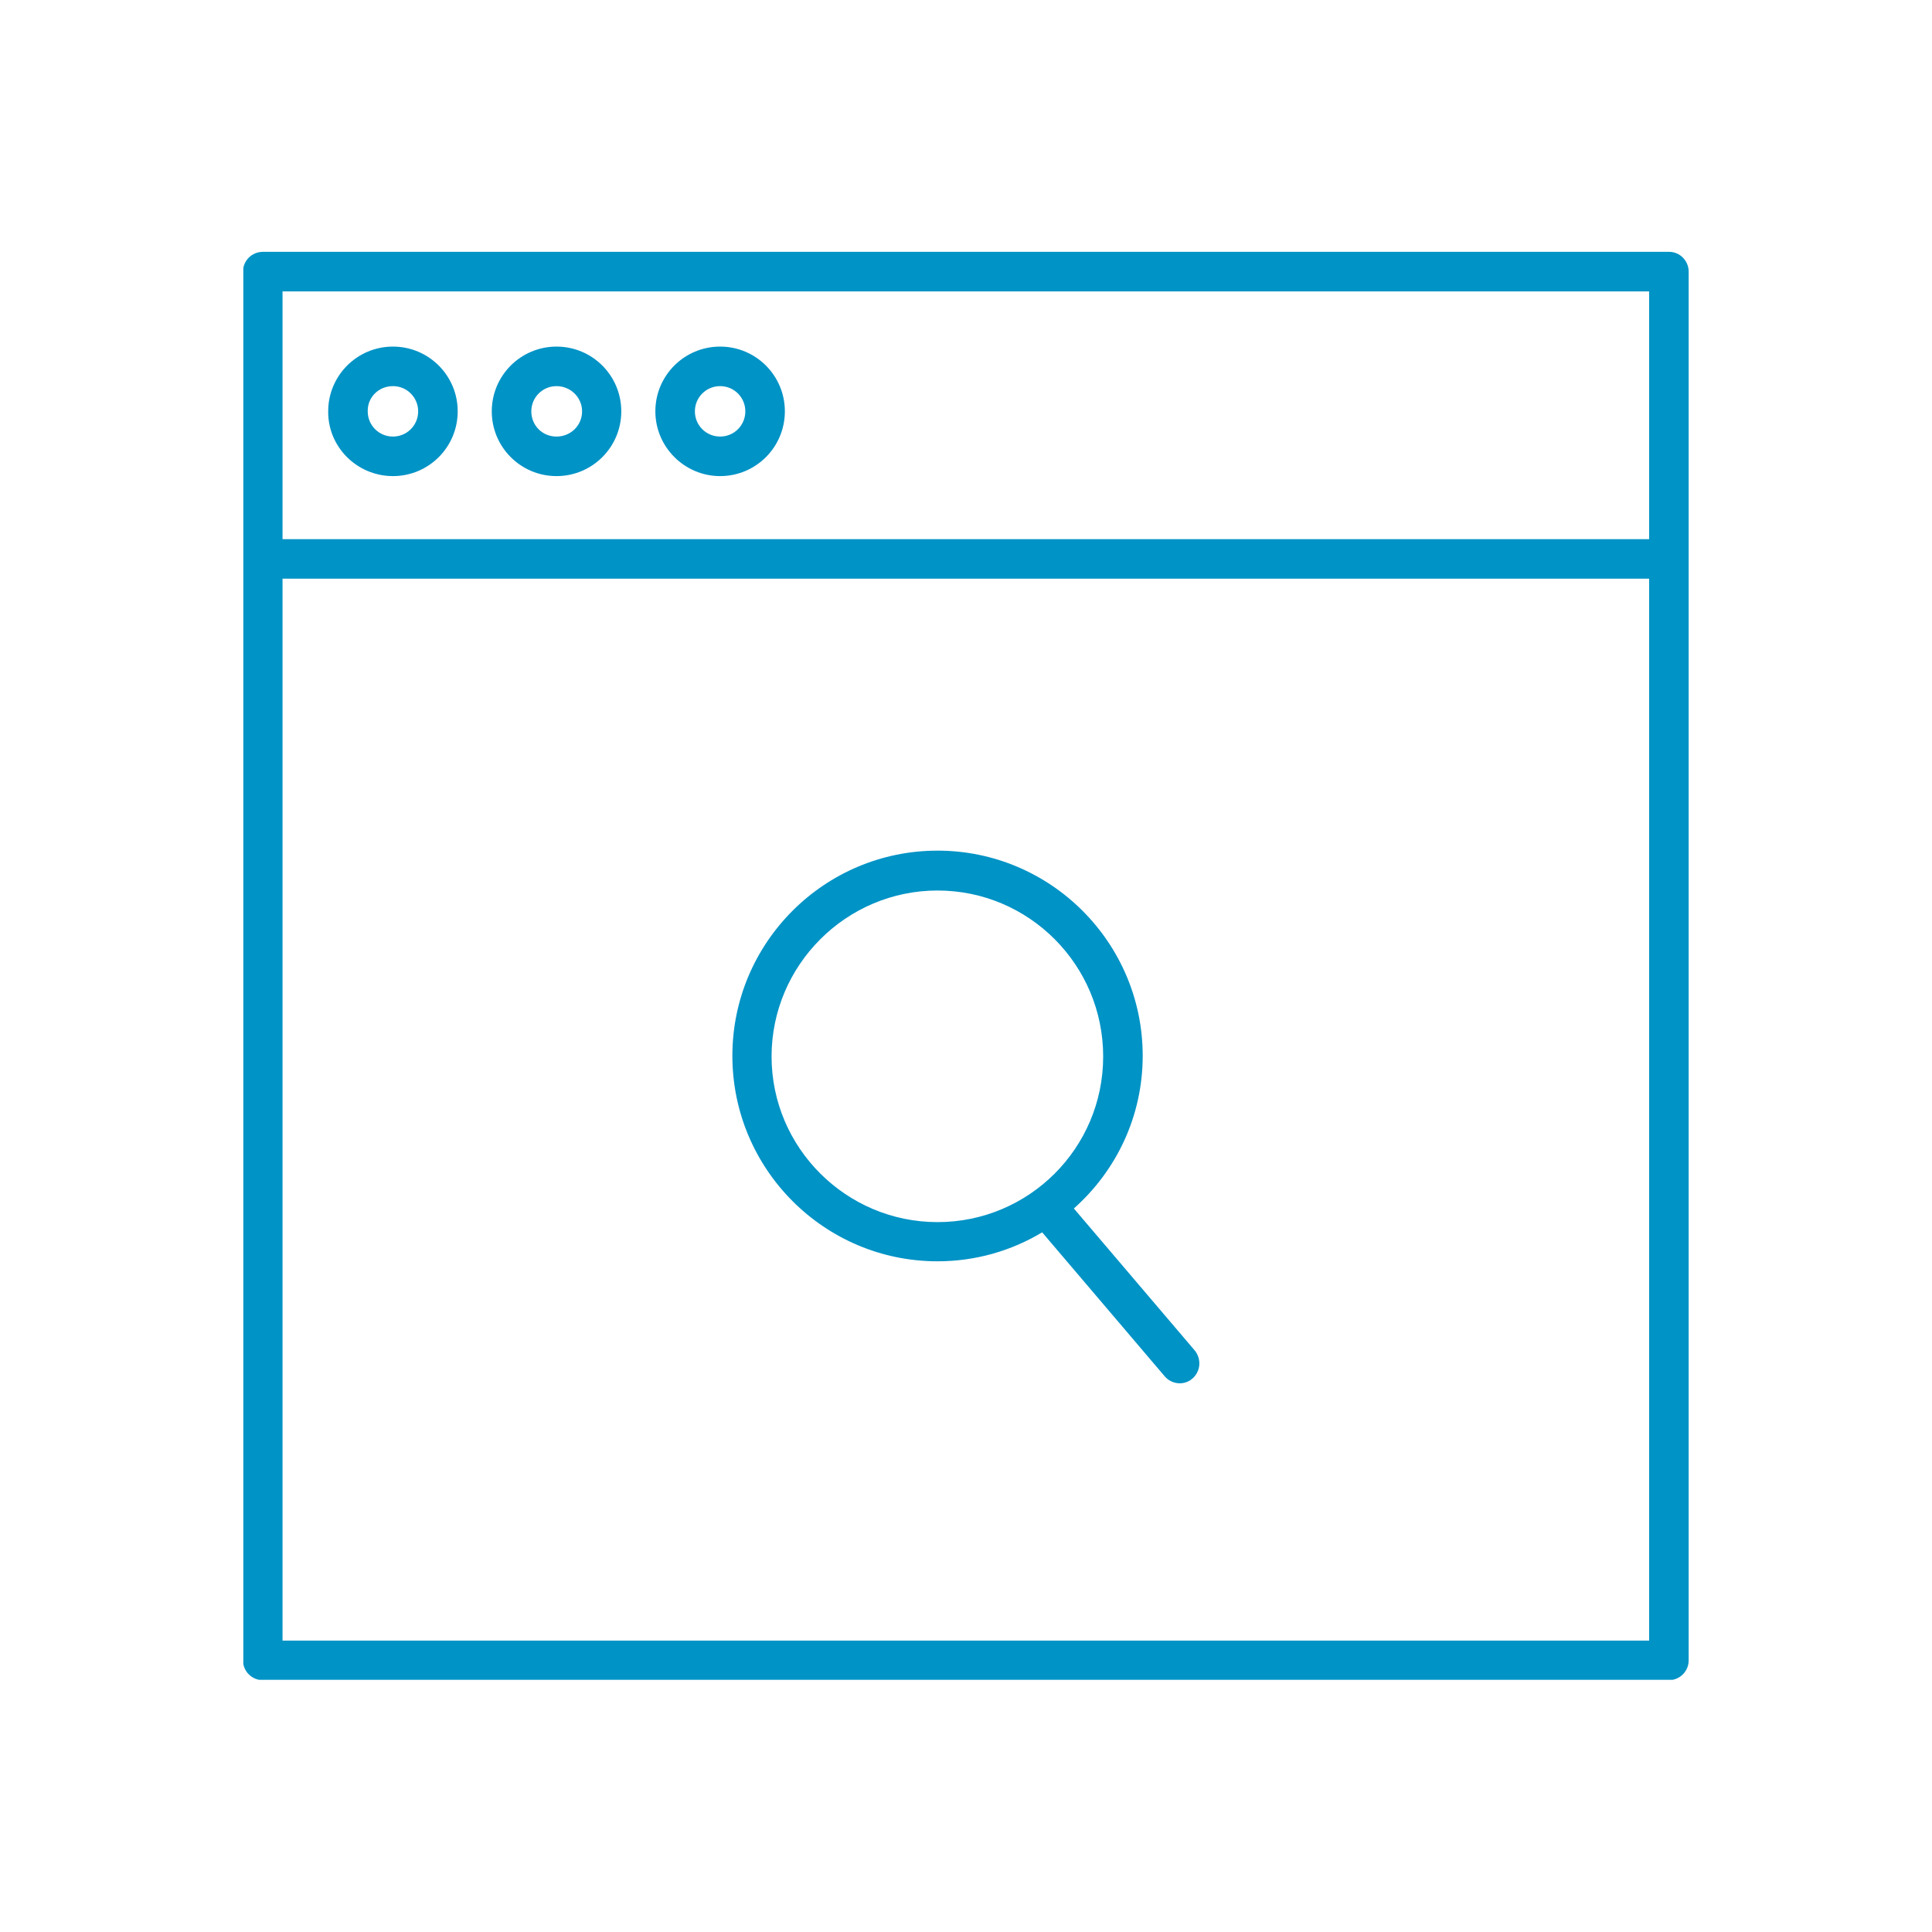
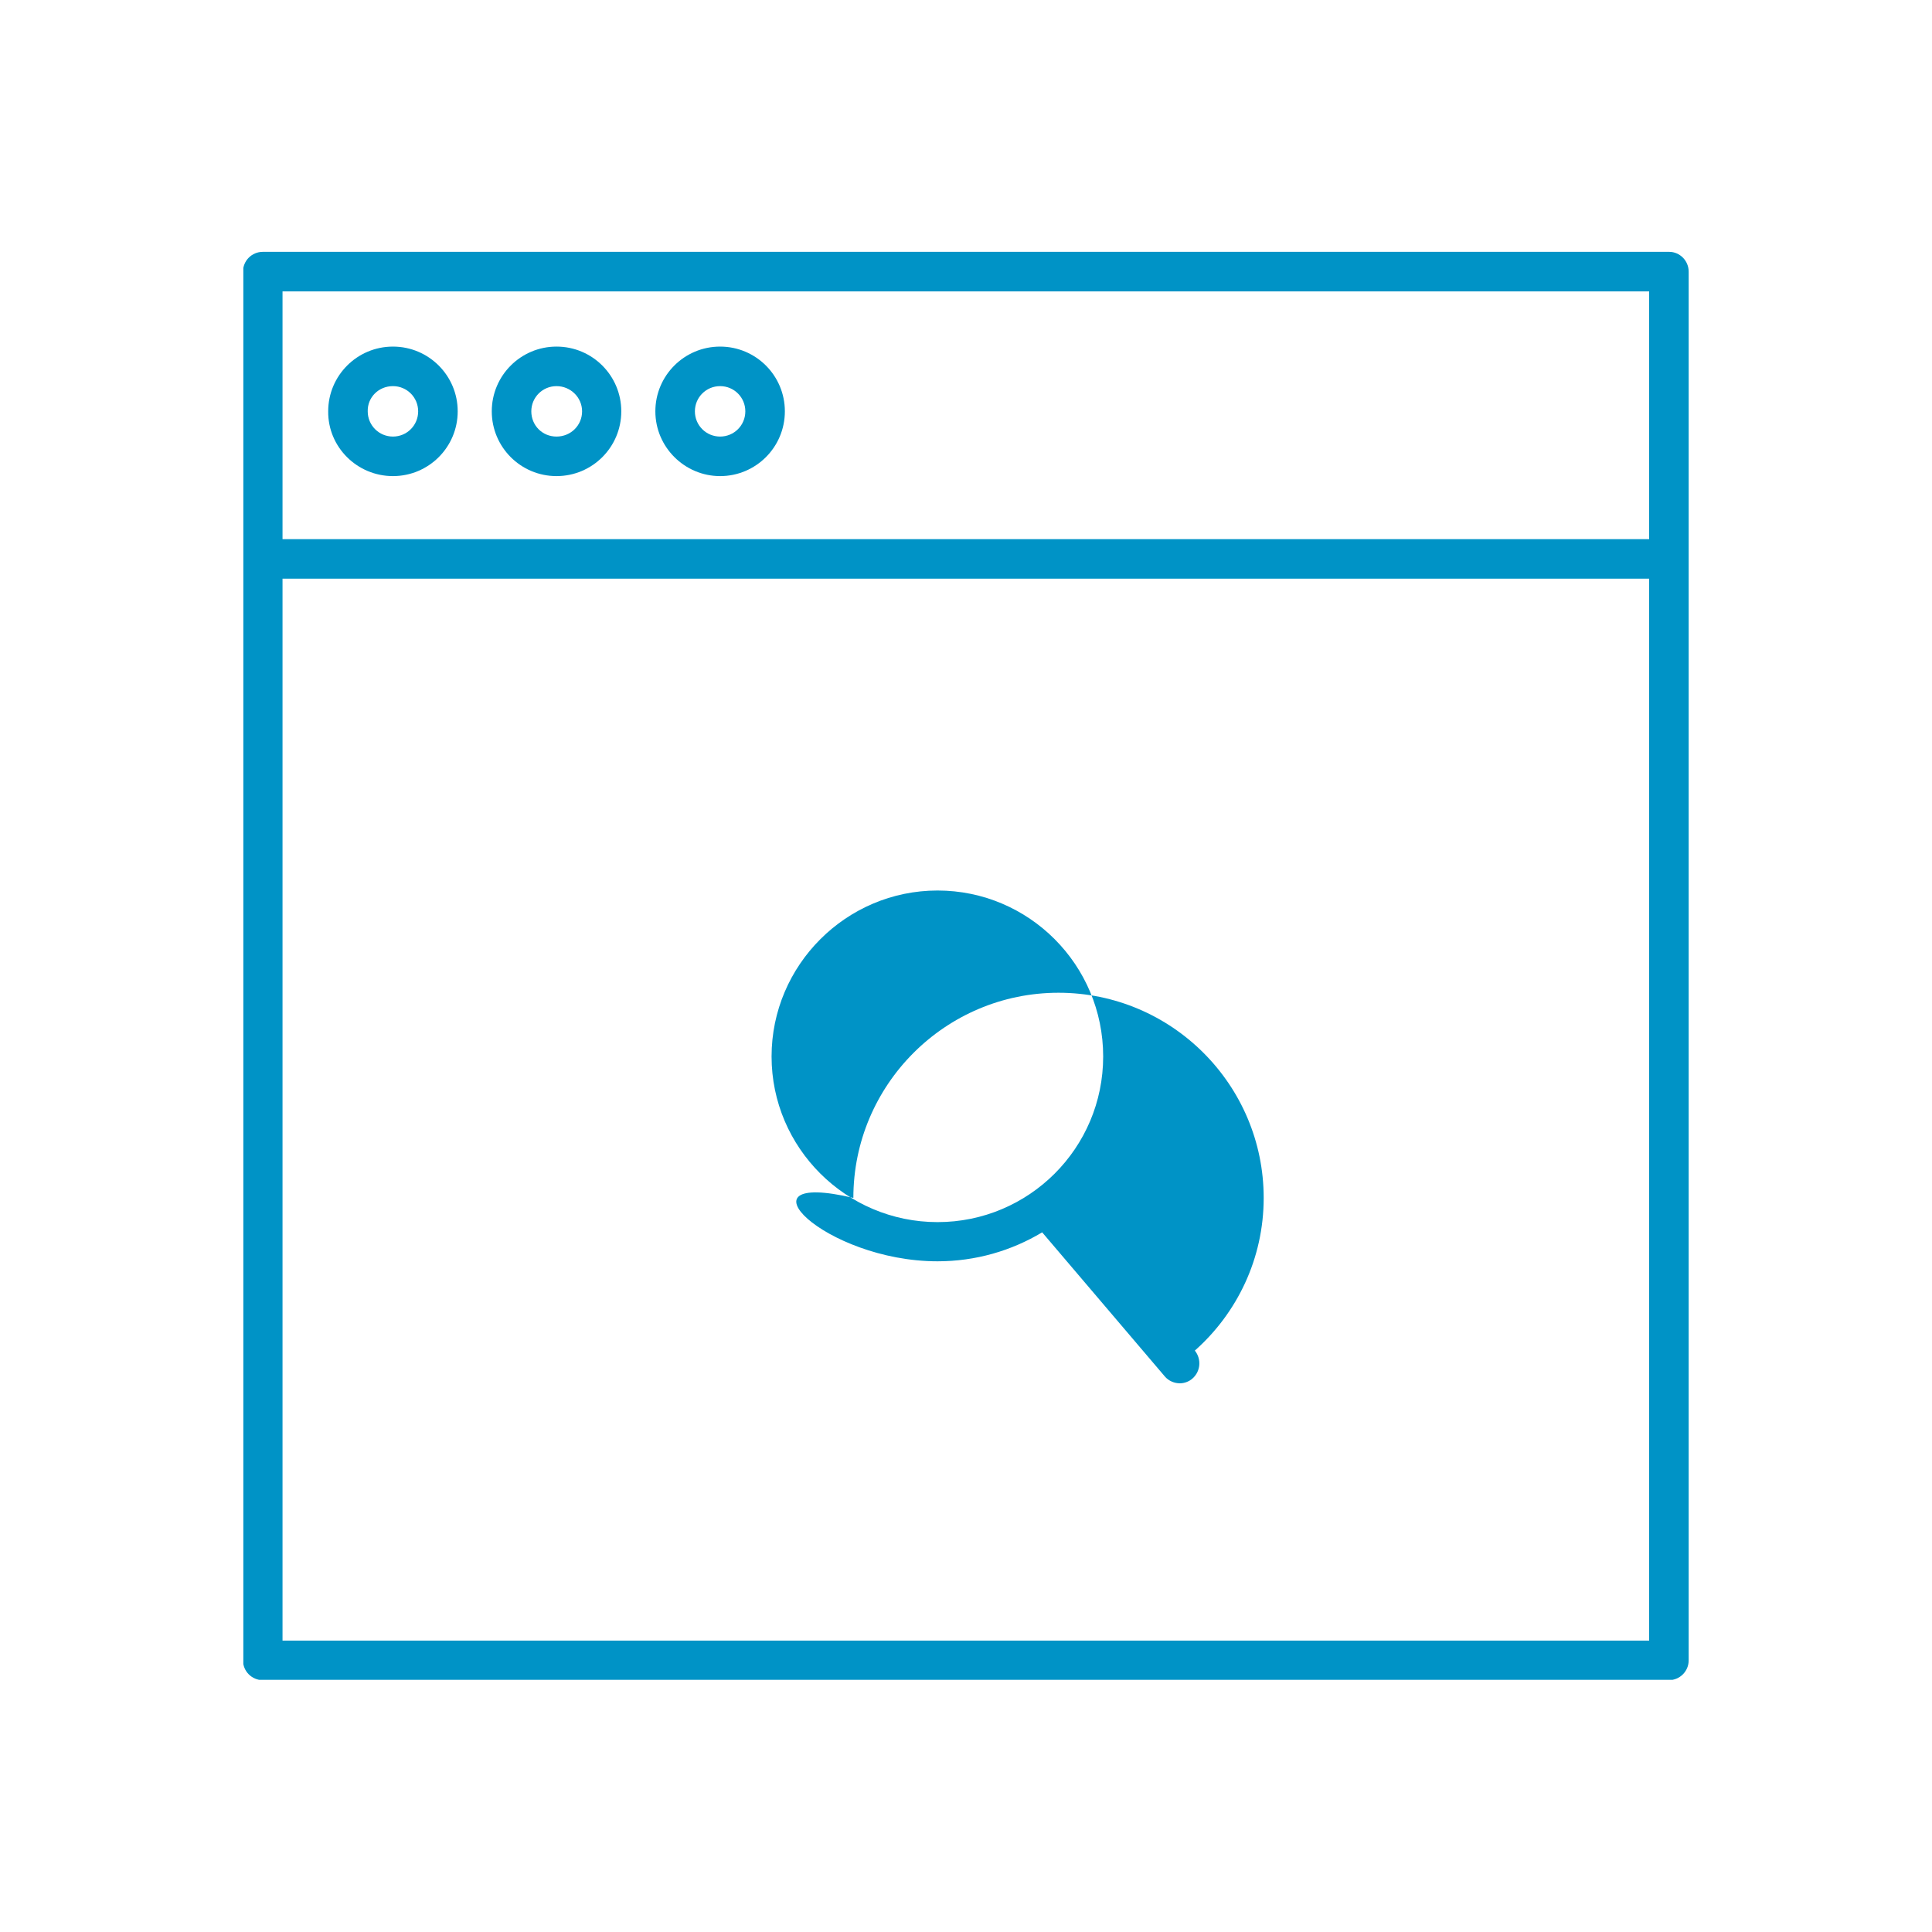
<svg xmlns="http://www.w3.org/2000/svg" xmlns:xlink="http://www.w3.org/1999/xlink" version="1.1" x="0px" y="0px" viewBox="0 0 56.69 56.69" style="enable-background:new 0 0 56.69 56.69;" xml:space="preserve">
  <style type="text/css">
	.st0{display:none;}
	.st1{display:inline;}
	.st2{clip-path:url(#SVGID_2_);fill:#F78C00;}
	.st3{clip-path:url(#SVGID_4_);fill:#0093C6;}
	.st4{clip-path:url(#SVGID_6_);fill:#1FD661;}
	.st5{clip-path:url(#SVGID_8_);fill:#1FD661;}
	.st6{clip-path:url(#SVGID_10_);fill:#1FD661;}
	.st7{clip-path:url(#SVGID_12_);fill:#1FD661;}
	.st8{clip-path:url(#SVGID_14_);fill:#1FD661;}
	.st9{clip-path:url(#SVGID_16_);fill:#1FD661;}
	.st10{clip-path:url(#SVGID_18_);fill:#1FD661;}
	.st11{clip-path:url(#SVGID_20_);fill:#1FD661;}
	.st12{clip-path:url(#SVGID_22_);fill:none;stroke:#FFFFFF;stroke-width:0.312;stroke-miterlimit:10;}
	.st13{fill:none;stroke:#FFFFFF;stroke-width:0.235;stroke-miterlimit:10;}
	.st14{clip-path:url(#SVGID_24_);fill:#FFFFFF;}
	.st15{clip-path:url(#SVGID_26_);fill:#FFFFFF;}
	.st16{clip-path:url(#SVGID_28_);fill:none;stroke:#FFFFFF;stroke-width:0.38;stroke-miterlimit:10;}
	.st17{clip-path:url(#SVGID_30_);fill:#FFFFFF;}
	.st18{clip-path:url(#SVGID_32_);fill:#FFFFFF;}
	.st19{clip-path:url(#SVGID_34_);fill:none;stroke:#FFFFFF;stroke-width:0.38;stroke-miterlimit:10;}
	.st20{clip-path:url(#SVGID_36_);fill:#FFFFFF;}
	.st21{clip-path:url(#SVGID_38_);fill:#FFFFFF;}
	.st22{clip-path:url(#SVGID_40_);fill:#FFFFFF;}
	.st23{clip-path:url(#SVGID_42_);fill:none;stroke:#FFFFFF;stroke-width:0.292;stroke-miterlimit:10;}
	.st24{clip-path:url(#SVGID_44_);fill:none;stroke:#FFFFFF;stroke-width:0.146;stroke-miterlimit:10;}
	.st25{clip-path:url(#SVGID_46_);fill:none;stroke:#FFFFFF;stroke-width:0.292;stroke-miterlimit:10;}
	.st26{clip-path:url(#SVGID_48_);fill:none;stroke:#FFFFFF;stroke-width:0.292;stroke-miterlimit:10;}
	.st27{clip-path:url(#SVGID_50_);fill:none;stroke:#FFFFFF;stroke-width:0.292;stroke-miterlimit:10;}
	.st28{clip-path:url(#SVGID_52_);fill:none;stroke:#FFFFFF;stroke-width:0.292;stroke-miterlimit:10;}
	.st29{clip-path:url(#SVGID_54_);fill:none;stroke:#FFFFFF;stroke-width:0.292;stroke-miterlimit:10;}
	.st30{clip-path:url(#SVGID_56_);fill:none;stroke:#FFFFFF;stroke-width:0.292;stroke-miterlimit:10;}
	.st31{clip-path:url(#SVGID_58_);fill:none;stroke:#FFFFFF;stroke-width:0.292;stroke-miterlimit:10;}
	.st32{clip-path:url(#SVGID_60_);fill:none;stroke:#FFFFFF;stroke-width:0.292;stroke-miterlimit:10;}
	.st33{clip-path:url(#SVGID_62_);fill:none;stroke:#FFFFFF;stroke-width:0.292;stroke-miterlimit:10;}
	.st34{clip-path:url(#SVGID_64_);fill:none;stroke:#FFFFFF;stroke-width:0.292;stroke-miterlimit:10;}
	.st35{clip-path:url(#SVGID_66_);fill:none;stroke:#FFFFFF;stroke-width:0.292;stroke-miterlimit:10;}
	.st36{clip-path:url(#SVGID_68_);fill:none;stroke:#FFFFFF;stroke-width:0.292;stroke-miterlimit:10;}
	.st37{clip-path:url(#SVGID_70_);fill:#FFFFFF;}
	.st38{clip-path:url(#SVGID_72_);fill:none;stroke:#FFFFFF;stroke-width:0.292;stroke-miterlimit:10;}
	.st39{clip-path:url(#SVGID_74_);fill:none;stroke:#FFFFFF;stroke-width:0.292;stroke-miterlimit:10;}
	.st40{clip-path:url(#SVGID_76_);fill:none;stroke:#FFFFFF;stroke-width:0.292;stroke-miterlimit:10;}
	.st41{clip-path:url(#SVGID_78_);fill:none;stroke:#FFFFFF;stroke-width:0.292;stroke-miterlimit:10;}
	.st42{display:inline;fill:none;stroke:#FFFFFF;stroke-width:0.292;stroke-miterlimit:10;}
	.st43{clip-path:url(#SVGID_80_);fill:none;stroke:#FFFFFF;stroke-width:0.292;stroke-miterlimit:10;}
	.st44{clip-path:url(#SVGID_82_);fill:none;stroke:#FFFFFF;stroke-width:0.292;stroke-miterlimit:10;}
	.st45{clip-path:url(#SVGID_84_);fill:none;stroke:#FFFFFF;stroke-width:0.292;stroke-miterlimit:10;}
	.st46{clip-path:url(#SVGID_86_);fill:none;stroke:#FFFFFF;stroke-width:0.292;stroke-miterlimit:10;}
	.st47{clip-path:url(#SVGID_88_);fill:none;stroke:#FFFFFF;stroke-width:0.292;stroke-miterlimit:10;}
	.st48{clip-path:url(#SVGID_90_);fill:none;stroke:#FFFFFF;stroke-width:0.292;stroke-miterlimit:10;}
	.st49{clip-path:url(#SVGID_92_);fill:none;stroke:#FFFFFF;stroke-width:0.292;stroke-miterlimit:10;}
	.st50{clip-path:url(#SVGID_94_);fill:none;stroke:#FFFFFF;stroke-width:0.292;stroke-miterlimit:10;}
	.st51{clip-path:url(#SVGID_96_);fill:none;stroke:#FFFFFF;stroke-width:0.292;stroke-miterlimit:10;}
	.st52{clip-path:url(#SVGID_98_);fill:none;stroke:#FFFFFF;stroke-width:0.292;stroke-miterlimit:10;}
	.st53{clip-path:url(#SVGID_100_);fill:none;stroke:#FFFFFF;stroke-width:0.292;stroke-miterlimit:10;}
	.st54{clip-path:url(#SVGID_102_);fill:none;stroke:#FFFFFF;stroke-width:0.292;stroke-miterlimit:10;}
	.st55{clip-path:url(#SVGID_104_);fill:none;stroke:#FFFFFF;stroke-width:0.292;stroke-miterlimit:10;}
	.st56{clip-path:url(#SVGID_106_);fill:none;stroke:#FFFFFF;stroke-width:0.292;stroke-miterlimit:10;}
	.st57{clip-path:url(#SVGID_108_);fill:none;stroke:#FFFFFF;stroke-width:0.292;stroke-miterlimit:10;}
	.st58{clip-path:url(#SVGID_110_);fill:#FFFFFF;}
	.st59{clip-path:url(#SVGID_112_);fill:none;stroke:#FFFFFF;stroke-width:0.292;stroke-miterlimit:10;}
	.st60{clip-path:url(#SVGID_114_);fill:#FFFFFF;}
	.st61{clip-path:url(#SVGID_116_);fill:none;stroke:#FFFFFF;stroke-width:0.292;stroke-miterlimit:10;}
	.st62{clip-path:url(#SVGID_118_);fill:none;stroke:#FFFFFF;stroke-width:0.292;stroke-miterlimit:10;}
	.st63{clip-path:url(#SVGID_120_);fill:#29CF42;}
	.st64{clip-path:url(#SVGID_122_);fill:#29CF42;}
	.st65{clip-path:url(#SVGID_124_);fill:#0093C6;}
	.st66{clip-path:url(#SVGID_126_);fill:#0093C6;}
	.st67{clip-path:url(#SVGID_128_);fill:#0093C6;}
	.st68{clip-path:url(#SVGID_130_);fill:#0093C6;}
	.st69{clip-path:url(#SVGID_132_);fill:#0093C6;}
	.st70{fill:#0093C6;}
	.st71{clip-path:url(#SVGID_134_);fill:#0093C6;}
	.st72{clip-path:url(#SVGID_136_);fill:#F78C00;}
	.st73{clip-path:url(#SVGID_138_);fill:#F78C00;}
	.st74{clip-path:url(#SVGID_140_);fill:#F78C00;}
	.st75{clip-path:url(#SVGID_142_);fill:#F78C00;}
	.st76{clip-path:url(#SVGID_144_);fill:#F78C00;}
	.st77{clip-path:url(#SVGID_146_);fill:#F78C00;}
	.st78{clip-path:url(#SVGID_148_);fill:#0093C6;}
	.st79{clip-path:url(#SVGID_150_);fill:#0093C6;}
	.st80{clip-path:url(#SVGID_152_);fill:#0093C6;}
	.st81{clip-path:url(#SVGID_154_);fill:#0093C6;}
	.st82{clip-path:url(#SVGID_156_);fill:#0093C6;}
	.st83{fill:#EB0B59;stroke:#EB0B59;stroke-width:0.25;stroke-miterlimit:10;}
	.st84{clip-path:url(#SVGID_158_);fill:#29CF42;}
	.st85{clip-path:url(#SVGID_160_);fill:#F78C00;}
	.st86{clip-path:url(#SVGID_162_);fill:#0093C6;}
	.st87{clip-path:url(#SVGID_164_);fill:#0093C6;}
</style>
  <g id="Ebene_1" class="st0">
    <g id="Ebene_1_1_">
      <g class="st1">
        <g>
          <defs>
            <rect id="SVGID_1_" x="2.9" y="5.42" width="50.9" height="45.86" />
          </defs>
          <clipPath id="SVGID_2_">
            <use xlink:href="#SVGID_1_" style="overflow:visible;" />
          </clipPath>
          <path class="st2" d="M53.09,5.42H3.61c-0.39,0-0.71,0.32-0.71,0.71s0.32,0.71,0.71,0.71h24.93v4.77H9.24      c-0.39,0-0.71,0.32-0.71,0.71v25.5c0,0.39,0.32,0.71,0.71,0.71h6.29c0.27,0,0.51-0.15,0.63-0.38l6.1-11.88l5.69,5.77      c0.13,0.13,0.31,0.21,0.5,0.21l0,0c0.19,0,0.37-0.07,0.5-0.21l12.66-12.75c0.27-0.28,0.27-0.73,0-1c-0.28-0.28-0.73-0.27-1,0      L28.45,30.52l-5.87-5.95c-0.16-0.16-0.39-0.24-0.61-0.2c-0.22,0.04-0.42,0.18-0.52,0.38L15.09,37.1H9.95V13.02h37.18V37.1H13.79      c-0.39,0-0.71,0.32-0.71,0.71s0.32,0.71,0.71,0.71l13.95,0.09L15.66,50.05c-0.28,0.27-0.3,0.72-0.03,1s0.72,0.3,1,0.03      l11.91-11.29v10.78c0,0.39,0.32,0.71,0.71,0.71s0.71-0.32,0.71-0.71V39.82L41.6,51.08c0.14,0.13,0.31,0.2,0.49,0.2      s0.37-0.07,0.51-0.22c0.27-0.28,0.27-0.73-0.02-1L30.74,38.6l17.1-0.09c0.39,0,0.71-0.32,0.71-0.71V12.3      c0-0.39-0.32-0.71-0.71-0.71H29.95V6.83h23.13c0.39,0,0.71-0.32,0.71-0.71S53.48,5.42,53.09,5.42" />
        </g>
      </g>
    </g>
    <g id="Ebene_2_1_">
      <g class="st1">
        <g>
          <defs>
            <rect id="SVGID_3_" x="7.71" y="5.97" width="41.97" height="42.07" />
          </defs>
          <clipPath id="SVGID_4_">
            <use xlink:href="#SVGID_3_" style="overflow:visible;" />
          </clipPath>
          <path class="st3" d="M48.54,46.9H8.86V18.2h3.88l15.18,14.76c0.11,0.11,0.26,0.16,0.4,0.16s0.28-0.05,0.39-0.15L44.56,18.2h3.99      L48.54,46.9L48.54,46.9z M12.4,16.04v1.01h-1.86L12.4,16.04z M19.39,12.17L19.39,12.17L19.39,12.17h23.99v5.45      c0,0.03,0.01,0.06,0.02,0.09L28.32,31.76L13.54,17.38v-5.21C13.54,12.17,19.39,12.17,19.39,12.17z M28.7,7.2l7.06,3.83H21.64      L28.7,7.2z M46.86,17.05h-2.34v-1.27L46.86,17.05z M49.67,17.54c0-0.04-0.01-0.08-0.02-0.12c-0.01-0.03-0.03-0.06-0.05-0.1      c-0.02-0.03-0.04-0.06-0.06-0.09c-0.03-0.03-0.06-0.05-0.09-0.08c-0.02-0.02-0.04-0.04-0.06-0.05l-4.87-2.64V11.6      c0-0.31-0.26-0.57-0.57-0.57h-5.79l-9.18-4.98c-0.17-0.09-0.37-0.09-0.54,0l-9.18,4.98h-6.27c-0.32,0-0.57,0.26-0.57,0.57v3.15      h-0.01l-4.37,2.37C8.02,17.13,8,17.15,7.98,17.17c-0.03,0.02-0.06,0.05-0.09,0.08c-0.02,0.03-0.04,0.06-0.06,0.09      s-0.04,0.06-0.05,0.1s-0.02,0.08-0.02,0.12c0,0.03-0.01,0.05-0.01,0.08v29.85c0,0.31,0.26,0.57,0.57,0.57h40.83      c0.32,0,0.57-0.26,0.57-0.57V17.62C49.68,17.59,49.67,17.57,49.67,17.54" />
        </g>
      </g>
    </g>
    <g id="Ebene_3">
      <g class="st1">
        <g>
          <defs>
            <rect id="SVGID_5_" x="2.78" y="17.23" width="51.13" height="22.23" />
          </defs>
          <clipPath id="SVGID_6_">
            <use xlink:href="#SVGID_5_" style="overflow:visible;" />
          </clipPath>
          <path class="st4" d="M20.66,21.68L20.66,21.68c-0.46,0-0.83-0.37-0.83-0.83v-2.78c0-0.46,0.37-0.83,0.83-0.83      s0.83,0.37,0.83,0.83v2.78C21.49,21.3,21.12,21.68,20.66,21.68" />
        </g>
        <g>
          <defs>
            <rect id="SVGID_7_" x="2.78" y="17.23" width="51.13" height="22.23" />
          </defs>
          <clipPath id="SVGID_8_">
            <use xlink:href="#SVGID_7_" style="overflow:visible;" />
          </clipPath>
          <path class="st5" d="M36.03,21.68L36.03,21.68c-0.46,0-0.83-0.37-0.83-0.83v-2.78c0-0.46,0.37-0.83,0.83-0.83      c0.46,0,0.83,0.37,0.83,0.83v2.78C36.87,21.3,36.49,21.68,36.03,21.68" />
        </g>
        <g>
          <defs>
            <rect id="SVGID_9_" x="2.78" y="17.23" width="51.13" height="22.23" />
          </defs>
          <clipPath id="SVGID_10_">
            <use xlink:href="#SVGID_9_" style="overflow:visible;" />
          </clipPath>
          <path class="st6" d="M28.35,21.68L28.35,21.68c-0.46,0-0.83-0.37-0.83-0.83v-2.78c0-0.46,0.37-0.83,0.83-0.83      s0.83,0.37,0.83,0.83v2.78C29.18,21.3,28.81,21.68,28.35,21.68" />
        </g>
        <g>
          <defs>
            <rect id="SVGID_11_" x="2.78" y="17.23" width="51.13" height="22.23" />
          </defs>
          <clipPath id="SVGID_12_">
            <use xlink:href="#SVGID_11_" style="overflow:visible;" />
          </clipPath>
          <path class="st7" d="M36.03,21.68H20.66c-0.46,0-0.83-0.37-0.83-0.83s0.37-0.83,0.83-0.83h15.38c0.46,0,0.83,0.37,0.83,0.83      S36.49,21.68,36.03,21.68" />
        </g>
        <g>
          <defs>
            <rect id="SVGID_13_" x="2.78" y="17.23" width="51.13" height="22.23" />
          </defs>
          <clipPath id="SVGID_14_">
            <use xlink:href="#SVGID_13_" style="overflow:visible;" />
          </clipPath>
          <path class="st8" d="M36.03,26.12H20.66c-0.46,0-0.83-0.37-0.83-0.83s0.37-0.83,0.83-0.83h15.38c0.46,0,0.83,0.37,0.83,0.83      C36.87,25.75,36.49,26.12,36.03,26.12" />
        </g>
        <g>
          <defs>
            <rect id="SVGID_15_" x="2.78" y="17.23" width="51.13" height="22.23" />
          </defs>
          <clipPath id="SVGID_16_">
            <use xlink:href="#SVGID_15_" style="overflow:visible;" />
          </clipPath>
          <path class="st9" d="M53.08,30.57H3.62c-0.46,0-0.83-0.37-0.83-0.83s0.37-0.83,0.83-0.83h49.46c0.46,0,0.83,0.37,0.83,0.83      C53.91,30.2,53.54,30.57,53.08,30.57" />
        </g>
        <g>
          <defs>
            <rect id="SVGID_17_" x="2.78" y="17.23" width="51.13" height="22.23" />
          </defs>
          <clipPath id="SVGID_18_">
            <use xlink:href="#SVGID_17_" style="overflow:visible;" />
          </clipPath>
          <path class="st10" d="M53.08,35.02H3.62c-0.46,0-0.83-0.37-0.83-0.83c0-0.46,0.37-0.83,0.83-0.83h49.46      c0.46,0,0.83,0.37,0.83,0.83C53.91,34.64,53.54,35.02,53.08,35.02" />
        </g>
        <g>
          <defs>
            <rect id="SVGID_19_" x="2.78" y="17.23" width="51.13" height="22.23" />
          </defs>
          <clipPath id="SVGID_20_">
            <use xlink:href="#SVGID_19_" style="overflow:visible;" />
          </clipPath>
          <path class="st11" d="M53.08,39.46H3.62c-0.46,0-0.83-0.37-0.83-0.83s0.37-0.83,0.83-0.83h49.46c0.46,0,0.83,0.37,0.83,0.83      S53.54,39.46,53.08,39.46" />
        </g>
      </g>
    </g>
    <g id="Ebene_4">
      <g class="st1">
        <g>
          <g>
            <defs>
              <rect id="SVGID_21_" x="0.25" y="2.86" width="56.2" height="50.98" />
            </defs>
            <clipPath id="SVGID_22_">
              <use xlink:href="#SVGID_21_" style="overflow:visible;" />
            </clipPath>
            <rect x="0.36" y="7.13" class="st12" width="18.84" height="18.84" />
          </g>
        </g>
        <rect x="42.15" y="30.69" class="st13" width="14.21" height="14.21" />
        <g>
          <g>
            <defs>
              <rect id="SVGID_23_" x="0.25" y="2.86" width="56.2" height="50.98" />
            </defs>
            <clipPath id="SVGID_24_">
              <use xlink:href="#SVGID_23_" style="overflow:visible;" />
            </clipPath>
            <path class="st14" d="M46.45,34.28c0.53,0,0.96,0.43,0.96,0.96s-0.43,0.96-0.96,0.96s-0.96-0.43-0.96-0.96       S45.92,34.28,46.45,34.28 M45.63,36.92h1.65v5.31h-1.65V36.92z" />
          </g>
          <g>
            <defs>
              <rect id="SVGID_25_" x="0.25" y="2.86" width="56.2" height="50.98" />
            </defs>
            <clipPath id="SVGID_26_">
              <use xlink:href="#SVGID_25_" style="overflow:visible;" />
            </clipPath>
            <path class="st15" d="M48.31,36.92h1.58v0.73h0.02c0.22-0.42,0.76-0.86,1.56-0.86c1.67,0,1.98,1.1,1.98,2.53v2.91H51.8v-2.58       c0-0.62-0.01-1.41-0.86-1.41c-0.86,0-0.99,0.67-0.99,1.36v2.63H48.3v-5.31H48.31z" />
          </g>
          <g>
            <defs>
              <rect id="SVGID_27_" x="0.25" y="2.86" width="56.2" height="50.98" />
            </defs>
            <clipPath id="SVGID_28_">
              <use xlink:href="#SVGID_27_" style="overflow:visible;" />
            </clipPath>
            <rect x="13.52" y="30.74" class="st16" width="22.96" height="22.96" />
          </g>
          <g>
            <defs>
              <rect id="SVGID_29_" x="0.25" y="2.86" width="56.2" height="50.98" />
            </defs>
            <clipPath id="SVGID_30_">
              <use xlink:href="#SVGID_29_" style="overflow:visible;" />
            </clipPath>
            <path class="st17" d="M24.21,36.58c-1.75,0-1.96,0.01-2.65,0.04c-0.68,0.03-1.15,0.14-1.56,0.3c-0.42,0.16-0.78,0.38-1.14,0.74       c-0.36,0.36-0.58,0.72-0.74,1.14c-0.16,0.41-0.27,0.88-0.3,1.56c-0.03,0.69-0.04,0.91-0.04,2.65c0,1.75,0.01,1.96,0.04,2.65       c0.03,0.68,0.14,1.15,0.3,1.56c0.16,0.42,0.38,0.78,0.74,1.14s0.72,0.58,1.14,0.74c0.41,0.16,0.88,0.27,1.56,0.3       c0.69,0.03,0.91,0.04,2.65,0.04s1.96-0.01,2.65-0.04c0.68-0.03,1.15-0.14,1.56-0.3c0.42-0.16,0.78-0.38,1.14-0.74       c0.36-0.36,0.58-0.72,0.74-1.14c0.16-0.41,0.27-0.88,0.3-1.56c0.03-0.69,0.04-0.9,0.04-2.65s-0.01-1.96-0.04-2.65       c-0.03-0.68-0.14-1.15-0.3-1.56c-0.16-0.42-0.38-0.78-0.74-1.14s-0.72-0.58-1.14-0.74c-0.41-0.16-0.88-0.27-1.56-0.3       C26.17,36.58,25.95,36.58,24.21,36.58 M24.21,37.74c1.72,0,1.92,0.01,2.6,0.04c0.63,0.03,0.97,0.13,1.19,0.22       c0.3,0.12,0.51,0.26,0.74,0.48c0.22,0.23,0.36,0.44,0.48,0.74c0.09,0.23,0.19,0.57,0.22,1.19c0.03,0.68,0.04,0.88,0.04,2.6       c0,1.72-0.01,1.92-0.04,2.6c-0.03,0.63-0.13,0.97-0.22,1.19c-0.12,0.3-0.26,0.51-0.48,0.74c-0.23,0.22-0.44,0.36-0.74,0.48       c-0.23,0.09-0.57,0.19-1.19,0.22c-0.68,0.03-0.88,0.04-2.6,0.04s-1.92-0.01-2.6-0.04c-0.63-0.03-0.97-0.13-1.19-0.22       c-0.3-0.12-0.51-0.26-0.74-0.48c-0.22-0.22-0.36-0.44-0.48-0.74c-0.09-0.23-0.19-0.57-0.22-1.19c-0.03-0.68-0.04-0.88-0.04-2.6       c0-1.72,0.01-1.92,0.04-2.6c0.03-0.63,0.13-0.97,0.22-1.19c0.12-0.3,0.26-0.51,0.48-0.74c0.23-0.22,0.44-0.36,0.74-0.48       c0.23-0.09,0.57-0.19,1.19-0.22C22.29,37.74,22.49,37.74,24.21,37.74" />
          </g>
          <g>
            <defs>
              <rect id="SVGID_31_" x="0.25" y="2.86" width="56.2" height="50.98" />
            </defs>
            <clipPath id="SVGID_32_">
              <use xlink:href="#SVGID_31_" style="overflow:visible;" />
            </clipPath>
            <path class="st18" d="M24.21,45.15c-1.18,0-2.14-0.96-2.14-2.14s0.96-2.14,2.14-2.14s2.14,0.96,2.14,2.14       C26.35,44.19,25.39,45.15,24.21,45.15 M24.21,39.7c-1.82,0-3.3,1.48-3.3,3.3s1.48,3.3,3.3,3.3s3.3-1.48,3.3-3.3       C27.51,41.18,26.03,39.7,24.21,39.7" />
          </g>
          <g>
            <defs>
              <rect id="SVGID_33_" x="0.25" y="2.86" width="56.2" height="50.98" />
            </defs>
            <clipPath id="SVGID_34_">
              <use xlink:href="#SVGID_33_" style="overflow:visible;" />
            </clipPath>
            <rect x="25.13" y="2.99" class="st19" width="22.96" height="22.96" />
          </g>
          <g>
            <defs>
              <rect id="SVGID_35_" x="0.25" y="2.86" width="56.2" height="50.98" />
            </defs>
            <clipPath id="SVGID_36_">
              <use xlink:href="#SVGID_35_" style="overflow:visible;" />
            </clipPath>
            <path class="st20" d="M41.36,8.04H29.92c-0.39,0-0.71,0.32-0.71,0.71v11.44c0,0.39,0.32,0.71,0.71,0.71h6.16v-4.98H34.4v-1.94       h1.68v-1.43c0-1.66,1.01-2.56,2.5-2.56c0.71,0,1.32,0.05,1.5,0.08v1.74h-1.03c-0.81,0-0.96,0.38-0.96,0.94v1.24H40l-0.25,1.94       h-1.67v4.98h3.28c0.39,0,0.71-0.32,0.71-0.71V8.75C42.07,8.36,41.75,8.04,41.36,8.04" />
          </g>
          <g>
            <defs>
              <rect id="SVGID_37_" x="0.25" y="2.86" width="56.2" height="50.98" />
            </defs>
            <clipPath id="SVGID_38_">
              <use xlink:href="#SVGID_37_" style="overflow:visible;" />
            </clipPath>
            <path class="st21" d="M6.67,20.33c0.19,0,0.36-0.12,0.5-0.35c1.26-2.23,1.91-3.39,1.96-3.48l-1.25-2.18       c-0.13-0.23-0.3-0.34-0.5-0.34H5.54c-0.12,0-0.2,0.04-0.24,0.11c-0.06,0.08-0.05,0.17,0.01,0.28l1.23,2.13       c0,0.01,0,0.01,0,0.01l-1.93,3.42c-0.05,0.1-0.05,0.19,0,0.27c0.05,0.09,0.13,0.13,0.24,0.13H6.67z" />
          </g>
          <g>
            <defs>
              <rect id="SVGID_39_" x="0.25" y="2.86" width="56.2" height="50.98" />
            </defs>
            <clipPath id="SVGID_40_">
              <use xlink:href="#SVGID_39_" style="overflow:visible;" />
            </clipPath>
            <path class="st22" d="M15.04,11.48H13.2c-0.2,0-0.36,0.11-0.49,0.34c-2.61,4.63-3.96,7.03-4.05,7.19l2.59,4.75       c0.12,0.23,0.29,0.34,0.5,0.34h1.82c0.11,0,0.19-0.04,0.24-0.11c0.05-0.09,0.05-0.18-0.01-0.28l-2.57-4.7V19l4.03-7.13       c0.06-0.11,0.06-0.2,0-0.28C15.23,11.52,15.15,11.48,15.04,11.48" />
          </g>
        </g>
      </g>
    </g>
    <g id="Ebene_5">
      <g class="st1">
        <g>
          <defs>
            <rect id="SVGID_41_" x="7.49" y="3.09" width="41.2" height="50.9" />
          </defs>
          <clipPath id="SVGID_42_">
            <use xlink:href="#SVGID_41_" style="overflow:visible;" />
          </clipPath>
          <path class="st23" d="M25.58,35.53c0.1,0.45,0.2,0.91,0.31,1.36C26.05,36.42,25.98,36.1,25.58,35.53z M24.03,32.95      c-0.01,0.01-0.01,0.01-0.02,0.02c0.28,0.83,0.55,1.66,0.83,2.5c0.06-0.39,0.06-0.77,0.05-1.16c0-0.07-0.01-0.15-0.05-0.2      C24.58,33.72,24.3,33.34,24.03,32.95z M19.6,31.61c-0.06,0.64-0.11,1.22-0.17,1.87c0.27-0.23,0.47-0.4,0.67-0.58      c0.05-0.05,0.09-0.14,0.08-0.2C20.13,32.28,19.96,31.92,19.6,31.61z M20.23,46.95c0-0.01-0.01-0.02-0.01-0.03      c-0.62-0.1-1.23-0.21-1.86-0.3c-0.43-0.06-0.87-0.11-1.31-0.12c-0.37,0-0.6,0.23-0.67,0.54c0.38-0.04,0.78-0.12,1.18-0.11      c0.47,0,0.95,0.1,1.42,0.11C19.4,47.05,19.81,46.99,20.23,46.95z M13.21,13.72c0.01,0.01,0.02,0.02,0.03,0.03      c1.77-1.4,3.55-2.8,5.31-4.19c-0.25-0.32-0.49-0.61-0.73-0.92C16.29,10.33,14.75,12.03,13.21,13.72z M31.74,47.17      c0.44-0.51,0.85-0.99,1.31-1.52c-0.52-0.4-0.99-0.79-1.48-1.15c-0.16-0.12-0.38-0.18-0.58-0.22c-0.72-0.15-1.01,0.15-0.83,0.89      C30.38,46.07,31.1,46.56,31.74,47.17z M33.03,50.68c0.05-0.01,0.08-0.01,0.09-0.02c2.48-1.37,4.58-3.22,6.37-5.43      c0.13-0.16,0.08-0.3-0.07-0.45c-0.09,0.11-0.16,0.21-0.23,0.31c-0.85,1.16-1.9,2.11-3.02,2.99c-0.2,0.15-0.3,0.11-0.37-0.13      c-0.07-0.26-0.16-0.53-0.19-0.8c-0.07-0.59-0.11-1.18-0.17-1.77c-0.01-0.08-0.06-0.18-0.12-0.24c-0.03-0.03-0.16,0-0.18,0.03      c-0.04,0.07-0.06,0.17-0.04,0.25c0.26,0.92,0.22,1.86,0.2,2.8c0,0.08-0.04,0.2-0.1,0.22c-0.07,0.03-0.19,0-0.25-0.05      c-0.29-0.22-0.57-0.46-0.86-0.69c-0.16-0.13-0.2-0.25-0.06-0.42c0.19-0.25,0.25-0.54,0.11-0.82c-0.16-0.31-0.37-0.59-0.56-0.88      c-0.66,0.77-1.28,1.49-1.9,2.21c0.49,0.48,1.37,0.74,2.02,0.24c0.07-0.05,0.25-0.06,0.31,0c0.26,0.24,0.49,0.5,0.73,0.76      c0.11,0.12,0.09,0.25-0.05,0.33c-0.36,0.19-0.72,0.38-1.08,0.56c-0.06,0.03-0.14,0.06-0.16,0.11      C33.31,50.07,33.18,50.36,33.03,50.68z M14.8,34.23c0.13-0.25,0.11-0.53-0.01-0.79c-0.13-0.28-0.3-0.54-0.41-0.83      c-0.16-0.39-0.29-0.79-0.41-1.2c-0.02-0.08,0.05-0.18,0.08-0.28c0.09,0.03,0.18,0.05,0.27,0.1c0.04,0.02,0.07,0.08,0.1,0.12      c1.54,1.8,3.09,3.6,4.63,5.4c0.1,0.12,0.21,0.24,0.33,0.34c0.25,0.2,0.44,0.18,0.56-0.12c0.12-0.3,0.22-0.62,0.24-0.94      c0.03-0.73,0.01-1.45,0.01-2.18c0-0.15,0-0.31,0-0.49c-0.44,0.27-0.47,0.33-0.49,0.8c-0.03,0.57-0.07,1.13-0.11,1.7      c-0.01,0.08-0.06,0.19-0.13,0.23c-0.05,0.03-0.15-0.03-0.22-0.07c-0.06-0.04-0.12-0.11-0.17-0.16      c-1.62-1.69-3.23-3.39-4.87-5.07c-0.64-0.65-1.15-1.39-1.59-2.19c-0.28-0.5-0.58-0.99-0.91-1.45c-0.18-0.24-0.44-0.42-0.67-0.62      c-0.04,0.03-0.08,0.06-0.12,0.09c0.16,0.33,0.24,0.75,0.49,0.98c0.65,0.59,1.11,1.31,1.55,2.06c0.04,0.07,0.01,0.19,0.01,0.29      c-0.09-0.01-0.21,0.02-0.28-0.03c-0.29-0.18-0.56-0.39-0.84-0.58c-0.36-0.24-0.71-0.5-1.09-0.72c-0.34-0.19-0.71-0.23-1.12-0.09      c0.17,0.14,0.31,0.25,0.44,0.38c0.27,0.25,0.58,0.39,0.96,0.4c0.21,0,0.44,0.1,0.63,0.2c0.26,0.15,0.51,0.34,0.75,0.53      c0.06,0.05,0.14,0.17,0.12,0.23s-0.13,0.11-0.22,0.14c-0.07,0.02-0.15,0.01-0.23,0.01c-0.65,0-1.3,0-1.95,0      c-0.39,0-0.69,0.27-0.7,0.59C9.64,31,9.86,31,10.07,30.97c0.24-0.03,0.5-0.04,0.7-0.15c0.76-0.41,1.51-0.3,2.26-0.04      c0.19,0.07,0.41,0.21,0.51,0.38c0.26,0.48,0.52,0.97,0.54,1.53C14.09,33.31,14.19,33.89,14.8,34.23z M25.63,48.98      c0.01-0.46-0.23-0.73-0.64-0.78c-0.24-0.03-0.49-0.04-0.71-0.13c-0.38-0.15-0.72-0.39-1.11-0.52c-0.68-0.22-0.91-0.73-0.91-1.38      c0-0.75,0.06-1.5,0.09-2.26c0.06-1.29,0.1-2.59,0.17-3.88c0.04-0.66,0.08-1.32,0.36-1.94c0.2-0.44,0.14-0.89-0.1-1.33      c-0.09-0.16-0.15-0.36-0.17-0.55c-0.07-0.78-0.11-1.55-0.16-2.33c-0.02-0.26-0.07-0.31-0.29-0.21      c-0.38,0.17-0.41,0.23-0.34,0.64c0.02,0.15,0.05,0.3,0.06,0.45c0.11,1.34,0.27,2.68,0.33,4.03c0.04,1-0.04,2-0.09,3      c-0.06,1.2-0.12,2.39-0.21,3.58c-0.05,0.64-0.29,1.19-0.95,1.42c-0.11,0.04-0.23,0.06-0.35,0.09c0.09,0.23-0.02,0.33-0.21,0.36      c-0.61,0.09-1.21,0.18-1.82,0.27c-0.46,0.07-0.92,0.13-1.38,0.22c-0.33,0.07-0.48,0.21-0.55,0.37c0.72,0.09,1.4-0.14,2.1-0.35      c0.69-0.21,1.4-0.33,2.1-0.49c0.14-0.03,0.27-0.08,0.32,0.1s-0.1,0.22-0.23,0.25c-0.41,0.11-0.82,0.2-1.23,0.32      c-0.56,0.16-1.13,0.33-1.68,0.53c-0.3,0.11-0.57,0.3-0.73,0.63c0.28-0.06,0.55-0.09,0.8-0.17c0.34-0.11,0.7-0.21,1-0.4      c0.58-0.36,1.2-0.64,1.85-0.81c0.53-0.14,1.09-0.25,1.61-0.04c0.56,0.22,1.12,0.48,1.63,0.81c0.39,0.26,0.74,0.54,1.24,0.45      C25.49,48.93,25.56,48.96,25.63,48.98z M33.61,35.43c0.02,0,0.04,0,0.06,0c0.09-0.19,0.19-0.38,0.28-0.57      c0.13-0.27,0.24-0.55,0.38-0.81c0.04-0.07,0.16-0.08,0.25-0.12c0.03,0.08,0.09,0.19,0.07,0.25c-0.24,0.53-0.49,1.05-0.77,1.56      c-0.08,0.15-0.11,0.25-0.06,0.41c0.15,0.49,0.28,0.99,0.42,1.48c0.09,0.32,0.17,0.64,0.27,1.03c0.23-0.44,0.43-0.83,0.63-1.2      c0.07-0.14,0.11-0.38,0.33-0.28c0.23,0.11,0.06,0.3,0,0.43c-0.24,0.46-0.49,0.91-0.74,1.37c-0.05,0.09-0.09,0.2-0.08,0.29      c0.14,0.76,0.29,1.52,0.45,2.35c0.23-0.41,0.42-0.77,0.64-1.12c0.05-0.08,0.17-0.1,0.27-0.14c0.01,0.11,0.08,0.24,0.03,0.32      c-0.24,0.43-0.51,0.85-0.75,1.27c-0.06,0.11-0.12,0.26-0.11,0.39c0.06,0.75,0.13,1.5,0.2,2.25c0.01,0.08,0.08,0.15,0.16,0.27      c0.62-1.13,1.21-2.18,1.78-3.25c0.14-0.27,0.23-0.57,0.3-0.87c0.06-0.25,0.07-0.53,0.07-0.79c0-0.07-0.11-0.19-0.18-0.2      c-0.57-0.08-0.75-0.29-0.67-0.88c0.06-0.42,0.16-0.83,0.24-1.25c0.11-0.55,0.2-1.1,0.08-1.66c-0.09-0.41-0.32-0.53-0.69-0.36      c-0.16,0.07-0.31,0.19-0.47,0.28c-0.19,0.11-0.38,0.26-0.6,0.12c-0.23-0.14-0.2-0.39-0.15-0.6c0.09-0.45,0.24-0.89,0.33-1.34      c0.07-0.38,0.13-0.77,0.12-1.15c0-0.3-0.23-0.38-0.48-0.22c-0.15,0.1-0.29,0.23-0.45,0.31c-0.3,0.17-0.54,0.04-0.57-0.31      c-0.02-0.28-0.03-0.57-0.01-0.85c0.03-0.6-0.21-1.04-0.75-1.28c-0.52-0.24-1.05-0.46-1.58-0.66c-0.48-0.18-0.76-0.09-1.01,0.37      c-0.27,0.48-0.49,1-0.67,1.52c-0.22,0.6-0.06,0.95,0.44,1.33c0.23,0.18,0.44,0.4,0.61,0.64c0.26,0.38,0.14,0.72-0.27,0.91      c-0.12,0.05-0.25,0.08-0.37,0.12c-0.15,0.05-0.3,0.08-0.44,0.14c-0.22,0.1-0.25,0.23-0.1,0.42c0.12,0.15,0.26,0.29,0.41,0.4      c0.33,0.23,0.67,0.43,1.01,0.66c0.18,0.12,0.36,0.25,0.52,0.4c0.15,0.14,0.27,0.31,0.19,0.54c-0.08,0.22-0.28,0.28-0.48,0.31      c-0.12,0.02-0.24,0-0.36,0.01c-0.13,0.01-0.26,0.03-0.38,0.08c-0.24,0.09-0.31,0.26-0.19,0.48c0.1,0.19,0.22,0.39,0.38,0.53      c0.45,0.4,0.93,0.77,1.39,1.16c0.54,0.45,0.57,0.93,0.04,1.38c-0.39,0.34-0.29,0.53-0.05,0.82c0.73,0.89,1.47,1.77,2.2,2.65      c0.05,0.05,0.13,0.07,0.2,0.1c0.03-0.07,0.09-0.15,0.09-0.22c-0.05-0.72-0.11-1.43-0.19-2.15c-0.01-0.08-0.09-0.18-0.16-0.23      c-0.47-0.31-0.95-0.61-1.42-0.92c-0.05-0.04-0.05-0.16-0.07-0.25c0.09-0.02,0.21-0.08,0.27-0.04c0.23,0.14,0.44,0.31,0.67,0.46      c0.19,0.13,0.39,0.25,0.61,0.4c0-0.13,0.01-0.21,0-0.29c-0.1-0.55-0.21-1.09-0.29-1.65c-0.06-0.43-0.2-0.72-0.63-0.94      c-0.51-0.26-0.95-0.67-1.41-1.03c-0.08-0.06-0.17-0.24-0.14-0.3c0.09-0.18,0.23-0.08,0.35,0.01c0.32,0.24,0.63,0.5,0.95,0.74      c0.18,0.14,0.38,0.26,0.58,0.39c0.02-0.06,0.03-0.08,0.03-0.1c-0.23-0.86-0.46-1.72-0.7-2.58c-0.02-0.09-0.14-0.16-0.22-0.21      c-0.49-0.26-0.99-0.51-1.47-0.77c-0.06-0.03-0.06-0.17-0.09-0.27c0.09-0.01,0.2-0.06,0.27-0.03c0.22,0.11,0.41,0.26,0.63,0.38      c0.22,0.12,0.44,0.22,0.72,0.35c-0.03-0.11-0.04-0.14-0.05-0.17c-0.33-1.07-0.67-2.14-1-3.21c-0.04-0.13-0.08-0.29,0.1-0.32      c0.07-0.01,0.2,0.12,0.23,0.21c0.14,0.37,0.25,0.76,0.37,1.14C33.16,33.98,33.39,34.71,33.61,35.43z M39.94,44.83      c0.93-0.5,1.86-1,2.8-1.51c0.18-0.1,0.37-0.2,0.54-0.32c0.66-0.43,0.97-0.9,0.3-1.66c-0.01-0.01-0.01-0.02-0.01-0.02      c-0.28-0.4-0.26-0.65,0.09-0.98c0.22-0.21,0.47-0.39,0.71-0.58c0.51-0.43,0.95-0.92,1.17-1.56c0.17-0.5-0.03-0.74-0.54-0.67      c-0.21,0.03-0.43,0.07-0.64,0.07c-0.38,0-0.53-0.26-0.37-0.61c0.07-0.14,0.16-0.28,0.25-0.4c0.39-0.55,0.8-1.09,1.19-1.65      c0.25-0.37,0.16-0.54-0.28-0.58c-0.26-0.02-0.52-0.01-0.78-0.05c-0.58-0.09-0.74-0.53-0.36-0.99c0.18-0.22,0.42-0.4,0.63-0.59      c0.38-0.33,0.39-0.55,0.08-0.94c-0.3-0.38-0.59-0.76-0.89-1.14c-0.17-0.21-0.34-0.43-0.52-0.63c-0.19-0.2-0.44-0.29-0.71-0.19      c-0.75,0.29-1.45,0.66-2.06,1.2c-0.3,0.27-0.34,0.63-0.19,1c0.08,0.2,0.21,0.38,0.33,0.57c0.16,0.23,0.35,0.44,0.48,0.69      c0.08,0.15,0.12,0.39,0.07,0.54c-0.08,0.21-0.32,0.21-0.53,0.17c-0.32-0.06-0.64-0.13-0.97-0.2c-0.32-0.06-0.41,0.03-0.33,0.35      c0.06,0.24,0.16,0.47,0.27,0.69c0.2,0.43,0.44,0.85,0.63,1.28c0.17,0.38-0.01,0.64-0.41,0.62c-0.24-0.01-0.49-0.04-0.72-0.11      c-0.47-0.14-0.73,0.11-0.57,0.6c0.22,0.68,0.5,1.36,0.81,2.01c0.35,0.73,0.27,0.97-0.5,1.17c-0.43,0.11-0.61,0.37-0.54,0.81      c0.04,0.25,0.1,0.51,0.18,0.75c0.27,0.77,0.55,1.53,0.82,2.29c0.02,0.04,0.05,0.08,0.11,0.19c0.28-0.6,0.53-1.15,0.79-1.7      c0.08-0.16,0.03-0.24-0.05-0.38c-0.31-0.48-0.61-0.97-0.89-1.47c-0.04-0.06,0.02-0.18,0.04-0.28c0.09,0.03,0.19,0.05,0.26,0.1      c0.06,0.04,0.09,0.13,0.13,0.2c0.24,0.4,0.47,0.8,0.71,1.2c0.04-0.03,0.05-0.03,0.05-0.04c0.26-0.84,0.52-1.69,0.77-2.53      c0.02-0.05-0.01-0.14-0.05-0.19c-0.34-0.52-0.69-1.04-1.02-1.57c-0.04-0.07,0.01-0.2,0.01-0.3c0.09,0.04,0.23,0.04,0.27,0.11      c0.19,0.28,0.35,0.57,0.52,0.86c0.11,0.18,0.23,0.34,0.36,0.55c0.03-0.09,0.05-0.12,0.05-0.15c0.14-0.71,0.28-1.42,0.4-2.14      c0.02-0.1-0.03-0.24-0.09-0.34c-0.26-0.5-0.54-0.99-0.79-1.49c-0.03-0.06,0.04-0.18,0.07-0.27c0.08,0.03,0.18,0.04,0.23,0.1      c0.08,0.09,0.12,0.21,0.17,0.32c0.16,0.31,0.32,0.61,0.51,0.99c0.03-0.2,0.05-0.31,0.07-0.43c0.14-1.04,0.28-2.07,0.43-3.1      c0.01-0.08,0.14-0.14,0.21-0.22c0.05,0.09,0.15,0.18,0.14,0.27c-0.08,0.67-0.17,1.33-0.26,2c-0.07,0.52-0.14,1.04-0.22,1.61      c0.16-0.14,0.29-0.23,0.4-0.34c0.32-0.3,0.63-0.61,0.94-0.92c0.1-0.1,0.22-0.2,0.32-0.05c0.04,0.06-0.01,0.24-0.08,0.31      c-0.33,0.35-0.64,0.76-1.04,1c-0.59,0.36-0.75,0.88-0.81,1.51c-0.01,0.07-0.03,0.14-0.04,0.21c-0.07,0.35-0.13,0.7-0.21,1.12      c0.42-0.26,0.77-0.48,1.13-0.7c0.12-0.07,0.25-0.15,0.32,0.02c0.03,0.07-0.05,0.24-0.13,0.28c-0.41,0.26-0.84,0.5-1.25,0.76      c-0.1,0.06-0.19,0.18-0.23,0.29c-0.22,0.71-0.42,1.42-0.63,2.13c-0.02,0.08-0.04,0.16-0.06,0.24c0.02,0.01,0.04,0.03,0.06,0.05      c0.3-0.2,0.6-0.4,0.91-0.61c0.11-0.08,0.24-0.2,0.35-0.03c0.1,0.16-0.03,0.25-0.14,0.32c-0.4,0.26-0.82,0.5-1.22,0.77      c-0.12,0.08-0.23,0.2-0.3,0.33c-0.25,0.5-0.47,1.01-0.72,1.5C39.8,44.55,39.79,44.68,39.94,44.83z M26.79,37.64      c0.01-0.07,0.03-0.14,0.03-0.2c0.13-3-0.02-5.98-0.72-8.91c-0.69-2.89-1.87-5.54-3.83-7.78c-0.74-0.85-1.55-1.6-2.6-2.03      c-0.77-0.31-1.54-0.36-2.28,0.06c-0.3,0.18-0.56,0.45-0.84,0.66c-0.07,0.05-0.18,0.03-0.27,0.05c0.01-0.09,0-0.18,0.03-0.26      c0.02-0.06,0.09-0.11,0.13-0.16c1.01-1.19,2.04-2.37,3.02-3.59c1.23-1.52,2.26-3.16,2.92-5.03c0.21-0.59,0.36-1.2,0.55-1.8      c0.03-0.08,0.11-0.14,0.17-0.21c0.06,0.06,0.15,0.11,0.19,0.18c0.1,0.17,0.16,0.35,0.25,0.52c0.31,0.56,0.68,1.05,1.27,1.33      c0.54,0.25,1.21,0.16,1.58-0.22c-0.11,0-0.2,0-0.29,0c-0.79,0-1.48-0.27-1.97-0.9c-0.34-0.43-0.6-0.95-0.88-1.44      c-0.06-0.11-0.03-0.27-0.03-0.41c0.12,0.07,0.26,0.11,0.35,0.2c0.39,0.43,0.79,0.83,1.3,1.09c0.66,0.33,1.48,0.24,1.94-0.21      c0-0.01-0.01-0.02-0.01-0.02c-0.09-0.01-0.17-0.01-0.26-0.01c-1.3-0.06-2.43-0.55-3.3-1.57c-0.25-0.29-0.45-0.61-0.7-0.89      c-1.02-1.19-2.56-1.33-3.77-0.34c-0.98,0.8-1.13,2.18-0.32,3.17c0.48,0.59,1.1,0.83,1.86,0.69c0.47-0.09,0.88-0.3,1.26-0.59      c0.07-0.05,0.18-0.03,0.28-0.04c0,0.09,0,0.18-0.01,0.27c0,0.04-0.04,0.08-0.06,0.12c-0.73,1.49-1.71,2.79-2.79,4.02      c-1.08,1.24-2.19,2.44-3.27,3.68c-0.98,1.12-1.85,2.33-2.38,3.75c-0.49,1.29-0.67,2.61-0.35,3.97c0.35,1.47,1.34,2.49,2.46,3.36      c1.33,1.03,2.7,1.98,4.07,2.96c0.66,0.47,1.01,1.11,1.05,1.92c0.02,0.45,0,0.9,0,1.34c0.03,0,0.06,0.01,0.08,0.01      c0.06-0.05,0.11-0.1,0.17-0.15c0.33-0.25,0.64-0.52,0.98-0.74c0.52-0.33,0.75-0.27,1.17,0.19c0.1,0.11,0.2,0.23,0.31,0.35      c-0.06-0.63-0.14-1.22-0.18-1.81c-0.01-0.25-0.09-0.43-0.27-0.6c-1-1-2-1.99-2.98-3.01c-1.38-1.45-2.27-3.15-2.35-5.21      c-0.03-0.68,0.04-1.36,0.07-2.07c0.17,0.04,0.26,0.06,0.36,0.08c-0.01,0.06-0.01,0.1-0.01,0.14c-0.4,2.48,0.22,4.67,1.89,6.51      c1.06,1.17,2.21,2.26,3.3,3.39c1.22,1.26,2.28,2.65,2.97,4.3C26.35,36.37,26.56,37,26.79,37.64z M28.28,3.89v23.87H47.9v-0.31      c0-7.74,0-15.48,0-23.22c0-0.36,0-0.36-0.33-0.36c-6.33,0-12.65,0-18.98,0C28.49,3.87,28.39,3.88,28.28,3.89z M7.6,3.2h40.97      v0.3c0,9.39,0,18.78,0,28.18c0,3.46-0.52,6.83-1.89,10.01c-2.68,6.21-7.27,10.1-13.73,11.6c-3.99,0.93-7.98,0.75-11.86-0.6      c-5.72-2-9.63-5.96-11.86-11.68C8.35,38.76,7.87,36.42,7.71,34c-0.06-0.88-0.09-1.77-0.09-2.66c-0.01-9.26,0-18.52,0-27.78V3.2      H7.6z" />
        </g>
        <g>
          <defs>
            <rect id="SVGID_43_" x="7.49" y="3.09" width="41.2" height="50.9" />
          </defs>
          <clipPath id="SVGID_44_">
            <use xlink:href="#SVGID_43_" style="overflow:visible;" />
          </clipPath>
          <path class="st24" d="M34.86,24.82c-0.36,0.52-0.31,0.83,0.15,1.22c0.06,0.05,0.12,0.1,0.19,0.14c1.13,0.66,2.35,0.94,3.65,0.72      c0.78-0.13,1.53-0.38,2.16-0.88c0.52-0.41,0.59-0.77,0.33-1.29c0.11-0.33,0.27-0.6,0.29-0.89c0.03-0.35-0.05-0.72-0.06-1.08      c-0.01-0.16,0-0.33,0.06-0.47c0.29-0.6,0.5-1.22,0.53-1.9c0-0.08,0.06-0.17,0.11-0.25c0.17-0.27,0.4-0.51,0.51-0.79      c0.15-0.4,0.2-0.83,0.3-1.26c0.46,0.29,0.99,0.49,1.58,0.53c0.6,0.04,1.15-0.11,1.6-0.52c0.44-0.4,0.7-0.9,0.84-1.53h-3.5      c0.26-0.28,0.5-0.52,0.71-0.78c1.08-1.34,1.62-2.84,1.26-4.59c-0.05-0.23-0.01-0.37,0.16-0.5c0.39-0.29,0.79-0.58,1.18-0.88      c0.07-0.06,0.12-0.16,0.17-0.24C47,9.54,46.91,9.45,46.83,9.45c-0.3,0-0.62-0.02-0.91,0.05c-0.36,0.09-0.7,0.25-1.05,0.39      c-0.73-0.66-1.49-1.33-2.23-2.01c-1.02-0.94-1.9-1.98-2.4-3.3c-0.01-0.03-0.04-0.04-0.1-0.11C40,4.88,39.86,5.24,39.76,5.61      c-0.19,0.71-0.18,1.4,0.16,2.07c0.49,0.95,1.14,1.76,1.97,2.42c0.13,0.11,0.28,0.2,0.43,0.31c-0.68,0.34-0.72,0.98-0.82,1.62      c-0.02-0.04-0.04-0.07-0.06-0.1c-0.21-0.33-0.6-0.42-0.93-0.21c-0.32,0.2-0.44,0.61-0.22,0.92c0.16,0.23,0.15,0.45,0.1,0.7      c-0.06,0.33-0.28,0.55-0.58,0.58c-0.29,0.04-0.63-0.16-0.74-0.44c-0.02-0.05-0.01-0.12,0.01-0.16c0.17-0.34,0.15-0.51-0.15-0.73      c-0.17-0.13-0.13-0.23,0.01-0.4c0.11,0.18,0.19,0.34,0.3,0.49c0.13,0.17,0.26,0.36,0.43,0.48c0.23,0.17,0.46,0.12,0.47-0.26      c0.01-0.51,0.06-1.02,0.16-1.52c0.1-0.48-0.06-0.87-0.54-0.96c-0.24-0.05-0.51-0.01-0.76-0.01c0.01-0.05,0.03-0.15,0.05-0.24      c0.22-1.09,0.01-2.06-0.81-2.84c-0.14-0.13-0.26-0.17-0.4-0.01c-0.54,0.58-0.9,1.24-0.88,2.06c0.01,0.37,0.06,0.73,0.09,1.12      c-0.41-0.16-0.82-0.18-1.16,0.17c-0.37,0.38-0.07,0.78,0,1.2c-0.32-0.28-0.7-0.32-0.96-0.12c-0.25,0.2-0.29,0.58-0.13,0.95      c0.05,0.12,0.07,0.3,0.02,0.42c-0.09,0.23-0.22,0.44-0.36,0.64c-0.13,0.19-0.32,0.35-0.57,0.28c-0.24-0.07-0.35-0.27-0.43-0.49      c-0.05-0.15-0.15-0.27-0.21-0.42c-0.03-0.06-0.02-0.14-0.03-0.2c0.3,0.2,0.54,0.42,0.83,0.55c0.35,0.17,0.58,0.02,0.61-0.37      c0.03-0.4,0.03-0.8,0.02-1.2c-0.01-0.64-0.14-1.22-0.85-1.48c0.06-0.05,0.09-0.08,0.13-0.1c0.96-0.66,1.68-1.53,2.24-2.56      c0.24-0.44,0.35-0.91,0.32-1.4c-0.04-0.64-0.24-1.23-0.5-1.8c-0.01-0.02-0.04-0.02-0.04-0.02C35.72,5,35.5,5.47,35.22,5.91      c-1.04,1.63-2.64,2.69-3.97,4.04c-0.57-0.43-1.2-0.56-1.87-0.49c-0.1,0.01-0.19,0.1-0.28,0.15c0.06,0.09,0.1,0.2,0.18,0.26      c0.37,0.29,0.75,0.58,1.13,0.86c0.14,0.11,0.18,0.22,0.13,0.41c-0.3,1.01-0.19,1.99,0.24,2.95c0.39,0.88,0.98,1.61,1.62,2.3      c0.06,0.07,0.13,0.14,0.24,0.26h-3.63c0.11,0.27,0.19,0.49,0.29,0.7c0.52,1.05,1.32,1.46,2.45,1.23      c0.43-0.09,0.84-0.26,1.28-0.4c0,0,0.02,0.02,0.03,0.05c0.01,0.1,0.02,0.19,0.03,0.29c0.06,0.61,0.23,1.17,0.7,1.58      c0.16,0.13,0.22,0.28,0.24,0.47c0.05,0.7,0.16,1.37,0.58,1.94C34.14,23.32,34.22,24.04,34.86,24.82z M28.31,3.88      c0.11-0.01,0.21-0.02,0.32-0.02c6.38,0,12.75,0,19.13,0c0.34,0,0.34,0,0.34,0.36c0,7.73,0,15.47,0,23.2v0.31H28.31V3.88z" />
        </g>
        <g>
          <defs>
            <rect id="SVGID_45_" x="7.49" y="3.09" width="41.2" height="50.9" />
          </defs>
          <clipPath id="SVGID_46_">
            <use xlink:href="#SVGID_45_" style="overflow:visible;" />
          </clipPath>
          <path class="st25" d="M20.53,6.7c-0.01-0.06,0-0.19-0.06-0.28s-0.22-0.21-0.28-0.18c-0.1,0.04-0.18,0.19-0.2,0.3      c-0.03,0.13,0.11,0.34-0.12,0.35c-0.23,0.01-0.1-0.22-0.14-0.34c-0.03-0.11-0.12-0.24-0.22-0.27c-0.07-0.02-0.22,0.08-0.27,0.16      c-0.13,0.23-0.04,0.61,0.15,0.81c0.19,0.19,0.49,0.26,0.74,0.14C20.4,7.28,20.52,7.06,20.53,6.7z M26.73,37.41      c-0.23-0.63-0.44-1.26-0.7-1.87c-0.69-1.63-1.74-3.01-2.96-4.26c-1.09-1.13-2.23-2.21-3.28-3.37c-1.66-1.82-2.28-4-1.88-6.46      c0.01-0.04,0.01-0.08,0.01-0.14c-0.1-0.02-0.19-0.04-0.36-0.08c-0.03,0.71-0.1,1.38-0.07,2.05c0.08,2.05,0.96,3.74,2.34,5.18      c0.97,1.01,1.97,2,2.96,2.99c0.17,0.17,0.25,0.35,0.26,0.6c0.03,0.59,0.11,1.17,0.18,1.79c-0.11-0.13-0.21-0.24-0.31-0.35      c-0.42-0.46-0.65-0.52-1.17-0.19c-0.34,0.21-0.65,0.49-0.97,0.73c-0.06,0.05-0.11,0.1-0.17,0.15c-0.03,0-0.06-0.01-0.08-0.01      c0-0.44,0.02-0.89,0-1.33c-0.04-0.81-0.4-1.44-1.05-1.91c-1.35-0.97-2.72-1.92-4.04-2.94c-1.12-0.86-2.1-1.88-2.45-3.34      c-0.32-1.34-0.13-2.66,0.35-3.94c0.53-1.41,1.4-2.61,2.37-3.72c1.07-1.23,2.18-2.43,3.25-3.65s2.05-2.52,2.78-3.99      c0.02-0.04,0.05-0.08,0.06-0.12c0.01-0.09,0.01-0.18,0.01-0.27C21.72,8.97,21.6,8.95,21.54,9c-0.38,0.28-0.79,0.5-1.26,0.58      c-0.75,0.14-1.36-0.09-1.84-0.68c-0.8-0.98-0.66-2.35,0.32-3.15c1.2-0.98,2.73-0.85,3.74,0.34c0.24,0.28,0.45,0.6,0.69,0.89      c0.87,1.02,1.99,1.5,3.3,1.58c0.09,0.01,0.17,0.01,0.26,0.01c0,0,0.01,0.01,0.01,0.02c-0.46,0.45-1.27,0.53-1.93,0.2      c-0.51-0.26-0.91-0.66-1.29-1.08c-0.09-0.09-0.23-0.13-0.34-0.2c0.01,0.14-0.03,0.3,0.03,0.4C23.5,8.4,23.75,8.9,24.1,9.34      c0.49,0.62,1.18,0.9,1.96,0.89c0.09,0,0.18,0,0.29,0c-0.37,0.38-1.04,0.47-1.57,0.22c-0.58-0.27-0.96-0.76-1.26-1.32      c-0.09-0.17-0.16-0.35-0.25-0.52c-0.04-0.07-0.13-0.12-0.19-0.18c-0.06,0.07-0.14,0.13-0.17,0.21c-0.19,0.59-0.34,1.2-0.55,1.79      c-0.65,1.85-1.68,3.49-2.9,4.99c-0.98,1.21-2,2.38-3,3.56c-0.05,0.05-0.11,0.1-0.13,0.16c-0.03,0.08-0.02,0.17-0.03,0.25      c0.09-0.01,0.2,0,0.26-0.05c0.28-0.21,0.53-0.48,0.84-0.65c0.73-0.43,1.5-0.38,2.27-0.06c1.04,0.43,1.85,1.17,2.59,2.01      c1.95,2.22,3.11,4.86,3.8,7.73c0.7,2.91,0.84,5.87,0.71,8.85C26.75,37.28,26.74,37.34,26.73,37.41z" />
        </g>
        <g>
          <defs>
            <rect id="SVGID_47_" x="7.49" y="3.09" width="41.2" height="50.9" />
          </defs>
          <clipPath id="SVGID_48_">
            <use xlink:href="#SVGID_47_" style="overflow:visible;" />
          </clipPath>
          <path class="st26" d="M40.01,44.79c-0.15-0.15-0.14-0.28-0.05-0.45c0.25-0.49,0.46-1,0.71-1.49c0.06-0.13,0.18-0.25,0.29-0.33      c0.39-0.26,0.8-0.5,1.2-0.76c0.11-0.07,0.24-0.16,0.13-0.32c-0.11-0.17-0.24-0.05-0.35,0.03c-0.3,0.2-0.59,0.4-0.89,0.6      c-0.02-0.02-0.04-0.03-0.06-0.05c0.02-0.08,0.04-0.16,0.06-0.23c0.2-0.71,0.4-1.42,0.62-2.12c0.03-0.11,0.13-0.22,0.22-0.29      c0.41-0.26,0.83-0.49,1.23-0.75c0.08-0.05,0.16-0.22,0.13-0.28c-0.07-0.17-0.2-0.09-0.32-0.02c-0.35,0.22-0.7,0.44-1.11,0.69      c0.08-0.42,0.14-0.77,0.21-1.11c0.01-0.07,0.03-0.14,0.04-0.21c0.06-0.62,0.21-1.14,0.8-1.5c0.39-0.24,0.69-0.65,1.02-0.99      c0.06-0.07,0.11-0.25,0.07-0.31c-0.1-0.15-0.22-0.04-0.32,0.05c-0.31,0.31-0.61,0.61-0.92,0.92c-0.11,0.11-0.23,0.2-0.39,0.34      c0.08-0.57,0.15-1.08,0.22-1.6c0.09-0.66,0.18-1.32,0.26-1.99c0.01-0.08-0.09-0.18-0.14-0.27c-0.07,0.07-0.19,0.13-0.2,0.21      c-0.15,1.03-0.28,2.06-0.42,3.08c-0.02,0.11-0.04,0.23-0.07,0.42c-0.19-0.37-0.34-0.67-0.5-0.98c-0.06-0.11-0.1-0.23-0.17-0.32      c-0.05-0.06-0.15-0.07-0.23-0.1c-0.02,0.09-0.1,0.2-0.07,0.26c0.25,0.5,0.52,0.99,0.78,1.48c0.05,0.1,0.1,0.23,0.09,0.34      c-0.12,0.71-0.26,1.42-0.4,2.12c-0.01,0.03-0.02,0.06-0.05,0.15c-0.14-0.21-0.25-0.37-0.36-0.55c-0.17-0.28-0.33-0.58-0.52-0.85      c-0.05-0.07-0.18-0.07-0.27-0.11c-0.01,0.1-0.06,0.23-0.01,0.3c0.33,0.52,0.67,1.04,1.01,1.55c0.03,0.05,0.06,0.14,0.05,0.19      c-0.25,0.84-0.51,1.68-0.76,2.51c0,0.01-0.01,0.01-0.05,0.04c-0.23-0.4-0.47-0.79-0.7-1.19c-0.04-0.07-0.07-0.16-0.12-0.2      c-0.07-0.05-0.17-0.07-0.26-0.1c-0.01,0.09-0.07,0.21-0.04,0.27c0.28,0.49,0.57,0.98,0.88,1.46c0.08,0.13,0.13,0.22,0.05,0.37      c-0.26,0.54-0.51,1.09-0.78,1.69c-0.06-0.1-0.09-0.14-0.11-0.19c-0.27-0.76-0.55-1.52-0.81-2.28c-0.08-0.24-0.14-0.49-0.18-0.74      c-0.07-0.45,0.1-0.7,0.53-0.81c0.76-0.19,0.83-0.43,0.49-1.16c-0.3-0.64-0.57-1.31-0.79-1.99c-0.16-0.48,0.11-0.73,0.56-0.6      c0.23,0.07,0.47,0.1,0.71,0.11c0.4,0.01,0.57-0.25,0.41-0.62c-0.19-0.43-0.42-0.84-0.62-1.27c-0.1-0.22-0.2-0.45-0.26-0.69      c-0.08-0.32,0.01-0.41,0.32-0.35c0.32,0.06,0.63,0.14,0.95,0.2c0.2,0.04,0.44,0.04,0.52-0.17c0.06-0.15,0.01-0.38-0.07-0.54      c-0.12-0.25-0.32-0.45-0.47-0.69c-0.12-0.18-0.25-0.36-0.33-0.56c-0.15-0.36-0.11-0.73,0.19-0.99c0.6-0.53,1.3-0.91,2.03-1.19      c0.27-0.1,0.51-0.02,0.7,0.18c0.18,0.19,0.35,0.41,0.51,0.62c0.29,0.38,0.58,0.76,0.88,1.14c0.31,0.39,0.3,0.61-0.08,0.94      c-0.21,0.19-0.44,0.36-0.62,0.58c-0.37,0.46-0.21,0.89,0.36,0.99c0.25,0.04,0.51,0.03,0.77,0.05c0.44,0.04,0.53,0.21,0.28,0.58      c-0.38,0.55-0.78,1.09-1.17,1.64c-0.09,0.13-0.18,0.26-0.24,0.4c-0.16,0.35-0.01,0.6,0.36,0.6c0.21,0,0.42-0.04,0.63-0.07      c0.5-0.07,0.7,0.17,0.53,0.66c-0.22,0.64-0.65,1.13-1.16,1.55c-0.23,0.19-0.48,0.37-0.7,0.58c-0.34,0.33-0.36,0.58-0.08,0.97      c0,0.01,0.01,0.02,0.01,0.02c0.66,0.75,0.35,1.22-0.3,1.65c-0.17,0.11-0.35,0.21-0.53,0.31C41.85,43.79,40.93,44.29,40.01,44.79      z" />
        </g>
        <g>
          <defs>
            <rect id="SVGID_49_" x="7.49" y="3.09" width="41.2" height="50.9" />
          </defs>
          <clipPath id="SVGID_50_">
            <use xlink:href="#SVGID_49_" style="overflow:visible;" />
          </clipPath>
          <path class="st27" d="M33.63,35.44c-0.22-0.72-0.45-1.43-0.67-2.15c-0.12-0.38-0.23-0.75-0.36-1.12      c-0.03-0.09-0.16-0.22-0.23-0.2c-0.17,0.03-0.14,0.18-0.1,0.32c0.33,1.06,0.66,2.12,0.99,3.18c0.01,0.03,0.02,0.06,0.05,0.17      c-0.27-0.13-0.49-0.23-0.71-0.34c-0.21-0.12-0.4-0.26-0.62-0.37c-0.07-0.04-0.18,0.01-0.27,0.03c0.03,0.09,0.03,0.23,0.08,0.26      c0.48,0.27,0.97,0.51,1.45,0.76c0.09,0.05,0.2,0.12,0.22,0.21c0.24,0.85,0.47,1.7,0.69,2.56c0,0.01-0.01,0.03-0.03,0.09      c-0.2-0.13-0.39-0.25-0.58-0.39c-0.32-0.24-0.63-0.49-0.94-0.73c-0.11-0.09-0.25-0.19-0.34-0.01c-0.03,0.06,0.06,0.24,0.14,0.3      c0.45,0.36,0.89,0.77,1.39,1.02c0.42,0.21,0.56,0.5,0.62,0.93c0.07,0.55,0.19,1.09,0.28,1.63c0.01,0.07,0,0.15,0,0.28      c-0.22-0.15-0.42-0.27-0.61-0.4c-0.22-0.15-0.43-0.32-0.66-0.46c-0.06-0.04-0.17,0.02-0.26,0.04c0.02,0.08,0.02,0.21,0.07,0.24      c0.46,0.31,0.94,0.6,1.4,0.91c0.07,0.05,0.15,0.14,0.16,0.23c0.07,0.71,0.13,1.41,0.19,2.12c0,0.07-0.06,0.15-0.09,0.22      c-0.07-0.03-0.16-0.05-0.2-0.1c-0.73-0.87-1.45-1.75-2.17-2.63c-0.23-0.28-0.34-0.47,0.05-0.81c0.52-0.45,0.49-0.92-0.04-1.36      c-0.46-0.38-0.93-0.75-1.37-1.14c-0.16-0.14-0.28-0.34-0.37-0.53c-0.12-0.22-0.04-0.39,0.19-0.48c0.12-0.05,0.25-0.06,0.37-0.08      c0.12-0.01,0.24,0.01,0.36-0.01c0.2-0.03,0.39-0.08,0.47-0.3c0.08-0.23-0.04-0.4-0.18-0.54c-0.16-0.15-0.33-0.27-0.51-0.39      c-0.33-0.22-0.67-0.42-0.99-0.65c-0.15-0.11-0.29-0.25-0.41-0.4c-0.15-0.18-0.12-0.31,0.1-0.41c0.14-0.06,0.29-0.1,0.44-0.14      c0.12-0.04,0.25-0.07,0.37-0.12c0.4-0.19,0.52-0.53,0.26-0.9c-0.16-0.24-0.37-0.46-0.6-0.64c-0.5-0.38-0.65-0.72-0.44-1.31      c0.19-0.52,0.4-1.02,0.67-1.5c0.25-0.45,0.53-0.54,1-0.37c0.53,0.2,1.05,0.41,1.56,0.65c0.52,0.24,0.77,0.67,0.74,1.26      c-0.01,0.28-0.01,0.56,0.01,0.84c0.03,0.34,0.26,0.47,0.56,0.31c0.16-0.09,0.29-0.21,0.44-0.31c0.25-0.16,0.47-0.08,0.47,0.22      c0.01,0.38-0.05,0.76-0.12,1.14c-0.09,0.45-0.23,0.88-0.32,1.32c-0.04,0.21-0.07,0.46,0.15,0.6s0.41-0.01,0.59-0.12      c0.16-0.09,0.3-0.2,0.47-0.27c0.37-0.17,0.59-0.04,0.68,0.36c0.12,0.56,0.03,1.1-0.08,1.64c-0.08,0.41-0.18,0.82-0.24,1.24      c-0.08,0.59,0.09,0.79,0.66,0.87c0.07,0.01,0.17,0.13,0.17,0.19c0,0.26-0.01,0.53-0.06,0.78c-0.07,0.3-0.16,0.6-0.3,0.86      c-0.56,1.06-1.14,2.1-1.76,3.22c-0.07-0.12-0.15-0.19-0.16-0.26c-0.08-0.74-0.15-1.48-0.2-2.23c-0.01-0.13,0.04-0.27,0.11-0.38      c0.24-0.42,0.51-0.83,0.74-1.26c0.04-0.07-0.02-0.21-0.03-0.31c-0.09,0.05-0.22,0.07-0.26,0.14c-0.21,0.35-0.41,0.71-0.63,1.11      c-0.16-0.82-0.31-1.57-0.44-2.32c-0.02-0.09,0.03-0.2,0.08-0.29c0.24-0.46,0.49-0.9,0.73-1.36c0.07-0.13,0.23-0.32,0-0.42      c-0.22-0.1-0.25,0.15-0.32,0.28c-0.2,0.37-0.39,0.75-0.62,1.19c-0.1-0.39-0.18-0.71-0.27-1.02c-0.13-0.49-0.27-0.98-0.41-1.47      c-0.05-0.15-0.02-0.26,0.06-0.41c0.28-0.5,0.52-1.02,0.76-1.55c0.03-0.06-0.04-0.16-0.07-0.24c-0.08,0.04-0.21,0.05-0.24,0.12      c-0.14,0.26-0.25,0.54-0.38,0.81c-0.09,0.19-0.18,0.37-0.28,0.56C33.68,35.44,33.66,35.44,33.63,35.44z" />
        </g>
        <g>
          <defs>
            <rect id="SVGID_51_" x="7.49" y="3.09" width="41.2" height="50.9" />
          </defs>
          <clipPath id="SVGID_52_">
            <use xlink:href="#SVGID_51_" style="overflow:visible;" />
          </clipPath>
          <path class="st28" d="M25.56,48.94c-0.07-0.01-0.13-0.05-0.19-0.04c-0.49,0.09-0.84-0.19-1.22-0.45      c-0.5-0.33-1.05-0.58-1.61-0.8c-0.52-0.2-1.06-0.09-1.59,0.04c-0.65,0.17-1.25,0.44-1.83,0.8c-0.3,0.19-0.65,0.29-0.99,0.4      c-0.25,0.08-0.51,0.11-0.79,0.17c0.16-0.33,0.42-0.52,0.72-0.62c0.55-0.2,1.1-0.36,1.66-0.53c0.4-0.12,0.81-0.21,1.21-0.32      c0.13-0.03,0.27-0.08,0.22-0.25c-0.05-0.17-0.18-0.13-0.32-0.1c-0.69,0.16-1.39,0.28-2.07,0.49c-0.69,0.21-1.36,0.44-2.07,0.34      c0.07-0.16,0.22-0.3,0.54-0.37c0.45-0.1,0.91-0.15,1.36-0.22c0.6-0.09,1.2-0.17,1.8-0.27c0.19-0.03,0.3-0.13,0.21-0.36      c0.12-0.03,0.23-0.06,0.35-0.09c0.66-0.23,0.89-0.77,0.94-1.41c0.09-1.18,0.15-2.37,0.21-3.56c0.05-0.99,0.13-1.99,0.09-2.98      c-0.05-1.33-0.21-2.67-0.32-4c-0.01-0.15-0.04-0.3-0.06-0.44c-0.06-0.41-0.03-0.47,0.34-0.64c0.22-0.1,0.28-0.06,0.29,0.2      c0.05,0.77,0.09,1.55,0.16,2.32c0.02,0.19,0.08,0.38,0.16,0.55c0.23,0.43,0.3,0.87,0.1,1.32c-0.28,0.62-0.32,1.27-0.36,1.93      c-0.07,1.28-0.11,2.57-0.17,3.85c-0.03,0.75-0.09,1.49-0.09,2.24c0,0.64,0.23,1.15,0.9,1.37c0.38,0.13,0.72,0.37,1.09,0.51      c0.22,0.09,0.47,0.1,0.7,0.13C25.33,48.21,25.56,48.49,25.56,48.94z" />
        </g>
        <g>
          <defs>
            <rect id="SVGID_53_" x="7.49" y="3.09" width="41.2" height="50.9" />
          </defs>
          <clipPath id="SVGID_54_">
            <use xlink:href="#SVGID_53_" style="overflow:visible;" />
          </clipPath>
          <path class="st29" d="M14.76,34.22c-0.6-0.34-0.7-0.91-0.73-1.52c-0.02-0.56-0.28-1.05-0.54-1.52c-0.09-0.17-0.31-0.31-0.5-0.38      c-0.74-0.27-1.49-0.37-2.24,0.03c-0.2,0.11-0.46,0.11-0.7,0.15c-0.21,0.03-0.42,0.03-0.64,0.04c0.01-0.32,0.31-0.58,0.69-0.59      c0.64,0,1.29,0,1.93,0c0.08,0,0.16,0.01,0.23-0.01c0.08-0.03,0.2-0.08,0.21-0.14c0.02-0.06-0.06-0.18-0.12-0.23      c-0.24-0.19-0.48-0.38-0.74-0.52c-0.19-0.11-0.42-0.2-0.63-0.2c-0.38-0.01-0.68-0.14-0.95-0.39c-0.13-0.12-0.27-0.23-0.44-0.37      c0.4-0.14,0.77-0.1,1.11,0.09c0.37,0.21,0.72,0.47,1.08,0.71c0.28,0.19,0.55,0.39,0.83,0.57c0.07,0.04,0.18,0.02,0.28,0.03      c0-0.1,0.03-0.21-0.01-0.28c-0.44-0.73-0.89-1.45-1.53-2.03c-0.25-0.23-0.33-0.64-0.49-0.97c0.04-0.03,0.08-0.06,0.12-0.09      c0.22,0.2,0.49,0.38,0.66,0.62c0.33,0.46,0.63,0.94,0.9,1.44c0.44,0.79,0.95,1.52,1.58,2.16c1.62,1.66,3.22,3.34,4.82,5.01      c0.05,0.06,0.1,0.12,0.17,0.16s0.17,0.1,0.22,0.07c0.07-0.04,0.12-0.14,0.13-0.23c0.04-0.56,0.08-1.12,0.11-1.68      c0.03-0.46,0.06-0.52,0.49-0.79c0,0.17,0,0.33,0,0.48c0,0.72,0.03,1.44-0.01,2.16c-0.01,0.31-0.12,0.64-0.23,0.93      c-0.12,0.3-0.3,0.32-0.55,0.12c-0.12-0.1-0.23-0.21-0.33-0.33c-1.53-1.78-3.06-3.56-4.59-5.34c-0.03-0.04-0.06-0.09-0.1-0.12      c-0.08-0.04-0.18-0.06-0.27-0.1c-0.03,0.09-0.1,0.2-0.08,0.28c0.12,0.4,0.25,0.8,0.41,1.18c0.11,0.28,0.29,0.54,0.41,0.82      C14.87,33.69,14.89,33.97,14.76,34.22z" />
        </g>
        <g>
          <defs>
            <rect id="SVGID_55_" x="7.49" y="3.09" width="41.2" height="50.9" />
          </defs>
          <clipPath id="SVGID_56_">
            <use xlink:href="#SVGID_55_" style="overflow:visible;" />
          </clipPath>
          <path class="st30" d="M33.11,50.65c0.14-0.3,0.27-0.59,0.41-0.87c0.03-0.05,0.1-0.08,0.16-0.1c0.35-0.18,0.71-0.36,1.06-0.55      c0.14-0.08,0.16-0.2,0.05-0.32c-0.23-0.25-0.46-0.51-0.72-0.74c-0.06-0.05-0.24-0.05-0.3,0c-0.64,0.48-1.5,0.24-1.99-0.23      c0.61-0.7,1.22-1.4,1.87-2.15c0.19,0.29,0.39,0.56,0.55,0.86c0.14,0.27,0.08,0.56-0.1,0.8c-0.13,0.17-0.1,0.29,0.06,0.41      c0.29,0.22,0.56,0.45,0.85,0.67c0.06,0.05,0.18,0.08,0.25,0.05c0.05-0.02,0.1-0.14,0.1-0.22c0.01-0.91,0.05-1.83-0.2-2.73      c-0.02-0.07,0-0.18,0.04-0.24c0.02-0.04,0.15-0.06,0.18-0.03c0.06,0.06,0.11,0.15,0.12,0.23c0.06,0.57,0.1,1.15,0.16,1.72      c0.03,0.26,0.11,0.52,0.19,0.78c0.07,0.24,0.18,0.28,0.37,0.13c1.1-0.86,2.13-1.78,2.97-2.91c0.07-0.09,0.14-0.19,0.23-0.3      c0.15,0.15,0.2,0.28,0.07,0.44c-1.77,2.16-3.83,3.95-6.27,5.29C33.18,50.64,33.16,50.64,33.11,50.65z" />
        </g>
        <g>
          <defs>
            <rect id="SVGID_57_" x="7.49" y="3.09" width="41.2" height="50.9" />
          </defs>
          <clipPath id="SVGID_58_">
            <use xlink:href="#SVGID_57_" style="overflow:visible;" />
          </clipPath>
          <path class="st31" d="M31.73,47.13c-0.61-0.58-1.29-1.05-1.5-1.91c-0.17-0.69,0.11-0.99,0.79-0.84c0.19,0.04,0.39,0.1,0.55,0.21      c0.47,0.34,0.92,0.7,1.41,1.09C32.54,46.19,32.15,46.64,31.73,47.13z" />
        </g>
        <g>
          <defs>
            <rect id="SVGID_59_" x="7.49" y="3.09" width="41.2" height="50.9" />
          </defs>
          <clipPath id="SVGID_60_">
            <use xlink:href="#SVGID_59_" style="overflow:visible;" />
          </clipPath>
          <path class="st32" d="M13.25,13.61c1.49-1.64,2.99-3.28,4.47-4.91c0.24,0.3,0.47,0.58,0.71,0.89c-1.71,1.34-3.43,2.7-5.15,4.06      C13.27,13.63,13.26,13.62,13.25,13.61z" />
        </g>
        <g>
          <defs>
            <rect id="SVGID_61_" x="7.49" y="3.09" width="41.2" height="50.9" />
          </defs>
          <clipPath id="SVGID_62_">
            <use xlink:href="#SVGID_61_" style="overflow:visible;" />
          </clipPath>
          <path class="st33" d="M20.11,46.95c-0.4,0.03-0.8,0.08-1.19,0.07c-0.45,0-0.9-0.08-1.36-0.08c-0.38,0-0.76,0.06-1.12,0.09      c0.07-0.24,0.29-0.42,0.64-0.41c0.42,0,0.84,0.04,1.25,0.09c0.59,0.06,1.18,0.15,1.77,0.23C20.1,46.94,20.11,46.94,20.11,46.95z      " />
        </g>
        <g>
          <defs>
            <rect id="SVGID_63_" x="7.49" y="3.09" width="41.2" height="50.9" />
          </defs>
          <clipPath id="SVGID_64_">
            <use xlink:href="#SVGID_63_" style="overflow:visible;" />
          </clipPath>
          <path class="st34" d="M19.62,31.75c0.29,0.27,0.43,0.57,0.48,0.92c0.01,0.06-0.03,0.14-0.06,0.17c-0.16,0.16-0.33,0.3-0.55,0.49      C19.53,32.79,19.57,32.29,19.62,31.75z" />
        </g>
        <g>
          <defs>
            <rect id="SVGID_65_" x="7.49" y="3.09" width="41.2" height="50.9" />
          </defs>
          <clipPath id="SVGID_66_">
            <use xlink:href="#SVGID_65_" style="overflow:visible;" />
          </clipPath>
          <path class="st35" d="M24.08,33.06c0.23,0.33,0.47,0.66,0.69,0.99c0.03,0.05,0.04,0.11,0.04,0.17c0,0.33,0,0.66-0.05,1      c-0.23-0.71-0.47-1.43-0.7-2.14C24.07,33.07,24.08,33.07,24.08,33.06z" />
        </g>
        <g>
          <defs>
            <rect id="SVGID_67_" x="7.49" y="3.09" width="41.2" height="50.9" />
          </defs>
          <clipPath id="SVGID_68_">
            <use xlink:href="#SVGID_67_" style="overflow:visible;" />
          </clipPath>
          <path class="st36" d="M25.58,33.99c0.33,1.16,0.39,1.84,0.26,2.82C25.75,35.87,25.67,34.93,25.58,33.99z" />
        </g>
        <g>
          <defs>
            <rect id="SVGID_69_" x="7.49" y="3.09" width="41.2" height="50.9" />
          </defs>
          <clipPath id="SVGID_70_">
            <use xlink:href="#SVGID_69_" style="overflow:visible;" />
          </clipPath>
          <path class="st37" d="M20.13,7.37" />
        </g>
        <g>
          <defs>
            <rect id="SVGID_71_" x="7.49" y="3.09" width="41.2" height="50.9" />
          </defs>
          <clipPath id="SVGID_72_">
            <use xlink:href="#SVGID_71_" style="overflow:visible;" />
          </clipPath>
          <path class="st38" d="M37.98,7.69c0.5,0.49,0.76,1.1,0.67,1.8c-0.07,0.56-0.26,1.1-0.38,1.65c-0.02,0.08,0.03,0.18,0.05,0.26      c0.09-0.04,0.19-0.07,0.26-0.13c0.07-0.07,0.09-0.18,0.15-0.26c0.16-0.24,0.38-0.38,0.68-0.37c0.36,0.01,0.47,0.2,0.39,0.55      c-0.1,0.44-0.15,0.89-0.22,1.35c-0.06-0.09-0.13-0.19-0.2-0.3c-0.08-0.12-0.14-0.25-0.23-0.36c-0.24-0.3-0.58-0.25-0.73,0.11      c-0.04,0.09-0.06,0.19-0.09,0.3h-0.69c-0.01-0.04-0.02-0.08-0.03-0.11c-0.03-0.22-0.14-0.38-0.37-0.43s-0.39,0.06-0.51,0.25      c-0.11,0.16-0.21,0.32-0.31,0.46c-0.11-0.46-0.22-0.9-0.33-1.35c-0.06-0.25,0.07-0.43,0.34-0.46c0.35-0.04,0.6,0.12,0.79,0.4      c0.04,0.06,0.06,0.13,0.11,0.17c0.07,0.05,0.16,0.08,0.24,0.12c0.03-0.09,0.09-0.19,0.07-0.27c-0.07-0.29-0.18-0.56-0.26-0.85      c-0.23-0.88-0.14-1.7,0.46-2.41c0.03-0.03,0.06-0.06,0.09-0.09C37.93,7.71,37.95,7.71,37.98,7.69z" />
        </g>
        <g>
          <defs>
            <rect id="SVGID_73_" x="7.49" y="3.09" width="41.2" height="50.9" />
          </defs>
          <clipPath id="SVGID_74_">
            <use xlink:href="#SVGID_73_" style="overflow:visible;" />
          </clipPath>
          <path class="st39" d="M37.98,13.82c0.96,1.49,1.82,1.39,2.83,0.57c0.49,0.65,1.12,0.76,1.89,0.42c0.02,0.21-0.04,0.31-0.28,0.31      c-2.99-0.01-5.98-0.02-8.97-0.03c-0.3,0-0.34-0.07-0.21-0.36c0.81,0.53,1.41,0.16,1.97-0.44c0.41,0.42,0.85,0.76,1.5,0.57      C37.3,14.69,37.68,14.31,37.98,13.82z" />
        </g>
        <g>
          <defs>
            <rect id="SVGID_75_" x="7.49" y="3.09" width="41.2" height="50.9" />
          </defs>
          <clipPath id="SVGID_76_">
            <use xlink:href="#SVGID_75_" style="overflow:visible;" />
          </clipPath>
          <path class="st40" d="M34.21,13.08c-0.47-0.13-0.7-0.41-0.86-0.78c-0.04-0.09-0.14-0.16-0.21-0.24      c-0.06,0.09-0.14,0.17-0.18,0.27c-0.04,0.09-0.04,0.21-0.09,0.29s-0.14,0.18-0.23,0.19c-0.08,0.01-0.19-0.08-0.24-0.15      c-0.42-0.58-0.79-1.19-1.24-1.74c-0.32-0.39-0.73-0.7-1.11-1.05c0.39,0.01,0.74,0.16,1.06,0.41c0.5,0.39,0.81,0.93,1.1,1.49      c0.04,0.08,0.07,0.15,0.11,0.23c0.11,0.17,0.25,0.16,0.33-0.02c0.1-0.21,0.18-0.42,0.28-0.62c0.06-0.11,0.14-0.21,0.22-0.31      c0.14-0.17,0.32-0.3,0.54-0.23c0.22,0.07,0.4,0.24,0.42,0.49C34.16,11.86,34.18,12.44,34.21,13.08z" />
        </g>
        <g>
          <defs>
            <rect id="SVGID_77_" x="7.49" y="3.09" width="41.2" height="50.9" />
          </defs>
          <clipPath id="SVGID_78_">
            <use xlink:href="#SVGID_77_" style="overflow:visible;" />
          </clipPath>
          <path class="st41" d="M45.88,9.89c-0.23,0.21-0.48,0.38-0.67,0.61c-0.57,0.69-1.12,1.41-1.68,2.12      c-0.1,0.13-0.19,0.33-0.36,0.23c-0.11-0.06-0.15-0.26-0.21-0.39c-0.02-0.04,0.01-0.11-0.02-0.15c-0.04-0.07-0.1-0.16-0.16-0.17      s-0.15,0.07-0.18,0.14c-0.09,0.18-0.15,0.38-0.26,0.55c-0.06,0.09-0.2,0.17-0.31,0.17c-0.06,0-0.14-0.17-0.16-0.27      c-0.11-0.54-0.07-1.07,0.14-1.58c0.17-0.42,0.61-0.47,0.85-0.1c0.16,0.24,0.24,0.54,0.36,0.81c0.04,0.09,0.13,0.16,0.19,0.24      c0.08-0.07,0.18-0.12,0.22-0.21c0.32-0.63,0.69-1.21,1.26-1.62C45.24,10.02,45.6,9.88,45.88,9.89z" />
        </g>
      </g>
      <rect x="33.5" y="15.6" class="st42" width="8.84" height="0.25" />
      <g class="st1">
        <g>
          <defs>
            <rect id="SVGID_79_" x="7.49" y="3.09" width="41.2" height="50.9" />
          </defs>
          <clipPath id="SVGID_80_">
            <use xlink:href="#SVGID_79_" style="overflow:visible;" />
          </clipPath>
          <path class="st43" d="M33.19,16.34c1.14,0,2.26,0,3.39,0c1.91,0,3.82,0.01,5.74,0.02c0.12,0,0.36-0.08,0.37,0.08      s-0.22,0.13-0.38,0.13c-2.23,0-4.46-0.01-6.69-0.01c-0.72,0-1.44,0-2.16,0C33.2,16.56,33.15,16.52,33.19,16.34z" />
        </g>
        <g>
          <defs>
            <rect id="SVGID_81_" x="7.49" y="3.09" width="41.2" height="50.9" />
          </defs>
          <clipPath id="SVGID_82_">
            <use xlink:href="#SVGID_81_" style="overflow:visible;" />
          </clipPath>
          <path class="st44" d="M38.44,13.4c0.09,0.06,0.18,0.12,0.26,0.2c0.13,0.13,0.22,0.3,0.36,0.42c0.58,0.48,1.45,0.15,1.59-0.6      c0.02-0.13,0.04-0.27,0.06-0.4c0.02-0.17,0.02-0.33-0.14-0.46c-0.13-0.1-0.17-0.29-0.04-0.4c0.09-0.08,0.29-0.14,0.39-0.09      c0.18,0.08,0.19,0.31,0.06,0.44c-0.38,0.38-0.08,0.75,0.01,1.1s0.37,0.53,0.71,0.6c0.47,0.1,0.56,0.07,1.05-0.41      c0.06,0.02,0.13,0.05,0.23,0.08c-0.13,0.16-0.24,0.3-0.36,0.44c-0.38,0.42-1,0.4-1.36-0.04c-0.09-0.1-0.16-0.21-0.25-0.32      c-0.12-0.16-0.23-0.15-0.37,0c-0.17,0.18-0.36,0.35-0.57,0.49c-0.39,0.25-0.75,0.23-1.07-0.1c-0.25-0.24-0.43-0.55-0.65-0.83      C38.38,13.47,38.41,13.43,38.44,13.4z" />
        </g>
        <g>
          <defs>
            <rect id="SVGID_83_" x="7.49" y="3.09" width="41.2" height="50.9" />
          </defs>
          <clipPath id="SVGID_84_">
            <use xlink:href="#SVGID_83_" style="overflow:visible;" />
          </clipPath>
          <path class="st45" d="M33.04,13.85c0.09,0.05,0.21,0.08,0.28,0.15c0.39,0.45,0.87,0.5,1.25,0.05c0.25-0.29,0.42-0.67,0.59-1.02      c0.08-0.16,0.08-0.37-0.09-0.52c-0.03-0.03-0.06-0.08-0.05-0.11c0.03-0.12,0.04-0.28,0.12-0.34c0.07-0.05,0.22,0.02,0.34,0.03      c-0.02,0.12,0.01,0.31-0.06,0.36c-0.26,0.19-0.22,0.42-0.13,0.66c0.07,0.2,0.16,0.41,0.29,0.59c0.47,0.7,1.27,0.67,1.67-0.08      c0.08-0.15,0.17-0.22,0.33-0.16c-0.11,0.59-0.87,1.14-1.45,1.03c-0.12-0.02-0.24-0.09-0.33-0.17c-0.15-0.13-0.29-0.28-0.43-0.43      c-0.14-0.15-0.25-0.17-0.39,0c-0.15,0.17-0.31,0.33-0.48,0.48c-0.3,0.28-0.66,0.3-0.99,0.05c-0.19-0.14-0.35-0.31-0.52-0.47      C33.01,13.91,33.03,13.88,33.04,13.85z" />
        </g>
        <g>
          <defs>
            <rect id="SVGID_85_" x="7.49" y="3.09" width="41.2" height="50.9" />
          </defs>
          <clipPath id="SVGID_86_">
            <use xlink:href="#SVGID_85_" style="overflow:visible;" />
          </clipPath>
          <path class="st46" d="M38.22,25.71c-1.08-0.02-1.89-0.09-2.67-0.38c-0.09-0.03-0.2-0.06-0.27-0.12      c-0.06-0.05-0.07-0.13-0.11-0.2c0.08-0.01,0.17-0.05,0.24-0.04c0.51,0.12,1,0.31,1.52,0.38c1.06,0.15,2.12,0.1,3.15-0.23      c0.12-0.04,0.22-0.11,0.34-0.14c0.08-0.02,0.17,0.02,0.26,0.04c-0.04,0.07-0.05,0.18-0.11,0.2c-0.36,0.13-0.71,0.28-1.08,0.35      C38.99,25.65,38.48,25.68,38.22,25.71z" />
        </g>
        <g>
          <defs>
            <rect id="SVGID_87_" x="7.49" y="3.09" width="41.2" height="50.9" />
          </defs>
          <clipPath id="SVGID_88_">
            <use xlink:href="#SVGID_87_" style="overflow:visible;" />
          </clipPath>
          <path class="st47" d="M40.5,18.94c-0.53,0-0.91-0.24-1-0.62c-0.03-0.13-0.03-0.28,0.01-0.4c0.03-0.08,0.18-0.16,0.25-0.15      c0.08,0.01,0.19,0.14,0.2,0.22c0.06,0.4,0.44,0.61,0.79,0.39c0.08-0.05,0.13-0.19,0.13-0.3c0.01-0.16,0.02-0.3,0.21-0.33      c0.2-0.03,0.27,0.11,0.3,0.27c0.09,0.44-0.22,0.83-0.71,0.9C40.61,18.93,40.54,18.93,40.5,18.94z" />
        </g>
        <g>
          <defs>
            <rect id="SVGID_89_" x="7.49" y="3.09" width="41.2" height="50.9" />
          </defs>
          <clipPath id="SVGID_90_">
            <use xlink:href="#SVGID_89_" style="overflow:visible;" />
          </clipPath>
          <path class="st48" d="M35.38,18.88c-0.5-0.01-0.9-0.25-0.99-0.63c-0.03-0.1-0.03-0.24,0.01-0.32c0.04-0.08,0.17-0.16,0.26-0.15      c0.07,0,0.18,0.11,0.2,0.2c0.08,0.33,0.27,0.47,0.62,0.43c0.19-0.02,0.33-0.1,0.3-0.33c-0.02-0.16,0.04-0.3,0.22-0.31      c0.2-0.01,0.26,0.13,0.28,0.3C36.33,18.54,35.96,18.88,35.38,18.88z" />
        </g>
        <g>
          <defs>
            <rect id="SVGID_91_" x="7.49" y="3.09" width="41.2" height="50.9" />
          </defs>
          <clipPath id="SVGID_92_">
            <use xlink:href="#SVGID_91_" style="overflow:visible;" />
          </clipPath>
          <path class="st49" d="M36,12.41c-0.03,0.18-0.06,0.35-0.1,0.53c-0.05,0.22,0.05,0.31,0.26,0.24c0.29-0.1,0.49-0.3,0.65-0.55      c0.03-0.05,0.05-0.1,0.09-0.14c0.06-0.06,0.12-0.1,0.19-0.15c0.03,0.04,0.08,0.1,0.07,0.11c-0.04,0.06-0.09,0.11-0.15,0.14      c-0.26,0.14-0.34,0.42-0.14,0.67c0.1,0.13,0.08,0.21-0.01,0.31c-0.22,0.24-0.59,0.42-0.88,0c-0.07-0.1-0.14-0.2-0.19-0.31      c-0.1-0.21-0.21-0.43,0.03-0.63c0.06-0.05,0.08-0.15,0.12-0.23C35.96,12.4,35.98,12.4,36,12.41z" />
        </g>
        <g>
          <defs>
            <rect id="SVGID_93_" x="7.49" y="3.09" width="41.2" height="50.9" />
          </defs>
          <clipPath id="SVGID_94_">
            <use xlink:href="#SVGID_93_" style="overflow:visible;" />
          </clipPath>
          <path class="st50" d="M41.46,12.66c0.08,0.77,0.36,0.96,0.95,0.66c0.1,0.22,0,0.44-0.23,0.51c-0.26,0.08-0.66-0.08-0.78-0.32      C41.23,13.19,41.24,12.99,41.46,12.66z" />
        </g>
        <g>
          <defs>
            <rect id="SVGID_95_" x="7.49" y="3.09" width="41.2" height="50.9" />
          </defs>
          <clipPath id="SVGID_96_">
            <use xlink:href="#SVGID_95_" style="overflow:visible;" />
          </clipPath>
          <path class="st51" d="M36.48,23.56c-0.04,0.5-0.52,0.89-0.93,0.73c-0.07-0.03-0.11-0.14-0.16-0.21      c0.08-0.02,0.15-0.05,0.23-0.07c0.13-0.03,0.29-0.03,0.39-0.1c0.2-0.14,0.18-0.34,0.02-0.53c-0.04-0.05-0.05-0.14-0.07-0.22      c0.08,0,0.19-0.04,0.23,0C36.31,23.27,36.39,23.42,36.48,23.56z" />
        </g>
        <g>
          <defs>
            <rect id="SVGID_97_" x="7.49" y="3.09" width="41.2" height="50.9" />
          </defs>
          <clipPath id="SVGID_98_">
            <use xlink:href="#SVGID_97_" style="overflow:visible;" />
          </clipPath>
          <path class="st52" d="M40.18,24.32c-0.29,0-0.54-0.2-0.61-0.47c-0.07-0.28,0.03-0.57,0.28-0.7c0.07-0.04,0.18-0.01,0.27-0.01      c-0.04,0.08-0.05,0.19-0.11,0.24c-0.14,0.11-0.21,0.24-0.14,0.41c0.07,0.18,0.21,0.26,0.39,0.21c0.11-0.03,0.24-0.07,0.25,0.08      c0.01,0.06-0.12,0.15-0.2,0.21C40.27,24.33,40.21,24.32,40.18,24.32z" />
        </g>
        <g>
          <defs>
            <rect id="SVGID_99_" x="7.49" y="3.09" width="41.2" height="50.9" />
          </defs>
          <clipPath id="SVGID_100_">
            <use xlink:href="#SVGID_99_" style="overflow:visible;" />
          </clipPath>
          <path class="st53" d="M37.99,21.8c0.24,0.08,0.47,0.15,0.7,0.24c0.05,0.02,0.06,0.12,0.08,0.19c-0.07,0.01-0.17,0.05-0.22,0.02      c-0.4-0.21-0.79-0.17-1.2-0.01c-0.06,0.03-0.16-0.01-0.24-0.02c0.04-0.07,0.06-0.18,0.13-0.2      C37.47,21.93,37.71,21.87,37.99,21.8z" />
        </g>
        <g>
          <defs>
            <rect id="SVGID_101_" x="7.49" y="3.09" width="41.2" height="50.9" />
          </defs>
          <clipPath id="SVGID_102_">
            <use xlink:href="#SVGID_101_" style="overflow:visible;" />
          </clipPath>
          <path class="st54" d="M40.36,22.12c0.18,0.05,0.37,0.09,0.55,0.15c0.05,0.02,0.06,0.11,0.1,0.17c-0.07,0.02-0.15,0.06-0.19,0.05      c-0.32-0.12-0.62-0.11-0.94,0c-0.06,0.02-0.14-0.03-0.21-0.05c0.04-0.06,0.07-0.15,0.12-0.17      C39.96,22.2,40.15,22.17,40.36,22.12z" />
        </g>
        <g>
          <defs>
            <rect id="SVGID_103_" x="7.49" y="3.09" width="41.2" height="50.9" />
          </defs>
          <clipPath id="SVGID_104_">
            <use xlink:href="#SVGID_103_" style="overflow:visible;" />
          </clipPath>
          <path class="st55" d="M35.11,22.49c-0.09-0.21,0.04-0.3,0.27-0.3c0.27,0,0.54,0.01,0.81,0.05c0.07,0.01,0.18,0.13,0.16,0.18      c-0.04,0.12-0.16,0.06-0.27,0.03C35.76,22.35,35.43,22.39,35.11,22.49z" />
        </g>
        <g>
          <defs>
            <rect id="SVGID_105_" x="7.49" y="3.09" width="41.2" height="50.9" />
          </defs>
          <clipPath id="SVGID_106_">
            <use xlink:href="#SVGID_105_" style="overflow:visible;" />
          </clipPath>
          <path class="st56" d="M38.61,13.01c-0.37,0-0.73,0-1.1,0c-0.04,0-0.08-0.04-0.13-0.06c0.04-0.01,0.09-0.04,0.13-0.04      c0.31,0,0.63,0,0.94,0c0.06,0,0.12,0.03,0.18,0.04C38.63,12.98,38.62,13,38.61,13.01z" />
        </g>
        <g>
          <defs>
            <rect id="SVGID_107_" x="7.49" y="3.09" width="41.2" height="50.9" />
          </defs>
          <clipPath id="SVGID_108_">
            <use xlink:href="#SVGID_107_" style="overflow:visible;" />
          </clipPath>
          <path class="st57" d="M43.46,13.33c-0.03,0.06-0.05,0.13-0.07,0.13c-0.13,0.01-0.28,0.03-0.41-0.11      C43.15,13.34,43.29,13.34,43.46,13.33z" />
        </g>
        <g>
          <defs>
            <rect id="SVGID_109_" x="7.49" y="3.09" width="41.2" height="50.9" />
          </defs>
          <clipPath id="SVGID_110_">
            <use xlink:href="#SVGID_109_" style="overflow:visible;" />
          </clipPath>
          <path class="st58" d="M40.73,17.92c-0.14,0.1-0.22,0.18-0.31,0.2c-0.04,0.01-0.11-0.09-0.17-0.14c0.08-0.08,0.14-0.17,0.23-0.21      C40.52,17.75,40.61,17.84,40.73,17.92z" />
        </g>
        <g>
          <defs>
            <rect id="SVGID_111_" x="7.49" y="3.09" width="41.2" height="50.9" />
          </defs>
          <clipPath id="SVGID_112_">
            <use xlink:href="#SVGID_111_" style="overflow:visible;" />
          </clipPath>
          <path class="st59" d="M32.6,13.32c0.18,0.15,0.3,0.25,0.47,0.4C32.77,14.01,32.7,13.95,32.6,13.32z" />
        </g>
        <g>
          <defs>
            <rect id="SVGID_113_" x="7.49" y="3.09" width="41.2" height="50.9" />
          </defs>
          <clipPath id="SVGID_114_">
            <use xlink:href="#SVGID_113_" style="overflow:visible;" />
          </clipPath>
          <path class="st60" d="M35.39,18.21c-0.09-0.11-0.15-0.18-0.21-0.26c0.06-0.05,0.13-0.15,0.17-0.14      c0.08,0.03,0.15,0.11,0.22,0.17C35.53,18.04,35.48,18.1,35.39,18.21z" />
        </g>
        <g>
          <defs>
            <rect id="SVGID_115_" x="7.49" y="3.09" width="41.2" height="50.9" />
          </defs>
          <clipPath id="SVGID_116_">
            <use xlink:href="#SVGID_115_" style="overflow:visible;" />
          </clipPath>
          <line class="st61" x1="28.22" y1="3.86" x2="28.22" y2="53.95" />
        </g>
        <g>
          <defs>
            <rect id="SVGID_117_" x="7.49" y="3.09" width="41.2" height="50.9" />
          </defs>
          <clipPath id="SVGID_118_">
            <use xlink:href="#SVGID_117_" style="overflow:visible;" />
          </clipPath>
          <path class="st62" d="M8.26,3.9h39.76v0.29c0,9.11,0,18.23,0,27.34c0,3.36-0.51,6.63-1.84,9.71c-2.6,6.03-7.05,9.81-13.32,11.27      c-3.88,0.9-7.74,0.73-11.51-0.58C15.8,49.99,12,46.14,9.83,40.59c-0.85-2.18-1.32-4.46-1.48-6.8c-0.06-0.86-0.09-1.72-0.09-2.58      c-0.01-8.99,0-17.97,0-26.96V3.9z" />
        </g>
      </g>
    </g>
    <g id="Ebene_6">
      <g class="st1">
        <g>
          <defs>
            <rect id="SVGID_119_" x="5.53" y="8.31" width="45.64" height="40.08" />
          </defs>
          <clipPath id="SVGID_120_">
            <use xlink:href="#SVGID_119_" style="overflow:visible;" />
          </clipPath>
          <path class="st63" d="M24.03,19.16c0-2.62,2.13-4.75,4.76-4.75c2.62,0,4.75,2.13,4.75,4.75s-2.13,4.76-4.75,4.76      C26.16,23.91,24.03,21.78,24.03,19.16 M34.76,19.16c0-3.3-2.68-5.98-5.98-5.98s-5.98,2.68-5.98,5.98s2.68,5.98,5.98,5.98      S34.76,22.45,34.76,19.16" />
        </g>
        <g>
          <defs>
            <rect id="SVGID_121_" x="5.53" y="8.31" width="45.64" height="40.08" />
          </defs>
          <clipPath id="SVGID_122_">
            <use xlink:href="#SVGID_121_" style="overflow:visible;" />
          </clipPath>
          <path class="st64" d="M7.35,47.16L18.9,31.54h3.67l5.66,12.1c0.1,0.22,0.32,0.35,0.55,0.35c0.24,0,0.45-0.14,0.55-0.35L35,31.54      h3.37l11.01,15.62H7.35z M20.66,14.12c1.67-2.74,4.43-4.41,7.59-4.57c0.18-0.01,0.36-0.01,0.53-0.01c0.18,0,0.36,0.01,0.53,0.01      c3.16,0.16,5.92,1.83,7.59,4.57c1.71,2.81,1.92,6.28,0.56,9.25l-8.69,18.56L20.1,23.37C18.74,20.39,18.95,16.93,20.66,14.12       M51.06,47.42L39.19,30.57c-0.12-0.16-0.3-0.26-0.5-0.26h-3.11l3.01-6.43c1.53-3.35,1.3-7.24-0.62-10.4      c-1.88-3.1-5.01-4.98-8.58-5.16c-0.39-0.02-0.8-0.02-1.19,0c-3.57,0.18-6.7,2.06-8.58,5.16c-1.92,3.16-2.15,7.05-0.62,10.41      l3,6.42h-3.4c-0.19,0-0.38,0.09-0.49,0.25L5.65,47.41c-0.14,0.19-0.16,0.43-0.05,0.64c0.1,0.21,0.32,0.34,0.55,0.34h44.42      c0.23,0,0.44-0.13,0.54-0.33C51.2,47.85,51.19,47.61,51.06,47.42" />
        </g>
      </g>
    </g>
    <g id="Ebene_7" class="st1">
      <g>
        <g>
          <defs>
            <rect id="SVGID_123_" x="7.49" y="6.95" width="41.4" height="41.4" />
          </defs>
          <clipPath id="SVGID_124_">
            <use xlink:href="#SVGID_123_" style="overflow:visible;" />
          </clipPath>
          <path class="st65" d="M28.19,8.08c-10.79,0-19.58,8.78-19.58,19.58s8.78,19.58,19.58,19.58s19.58-8.78,19.58-19.58      S38.99,8.08,28.19,8.08 M28.19,48.35c-11.41,0-20.7-9.29-20.7-20.7s9.29-20.7,20.7-20.7s20.7,9.29,20.7,20.7      C48.89,39.07,39.61,48.35,28.19,48.35" />
        </g>
        <g>
          <defs>
            <rect id="SVGID_125_" x="7.49" y="6.95" width="41.4" height="41.4" />
          </defs>
          <clipPath id="SVGID_126_">
            <use xlink:href="#SVGID_125_" style="overflow:visible;" />
          </clipPath>
          <path class="st66" d="M28.12,48.15c-0.27,0-0.51-0.19-0.55-0.47c-0.05-0.31,0.15-0.6,0.46-0.65c7.97-1.37,13.98-9.7,13.98-19.38      c0-9.53-5.67-17.64-13.47-19.28c-0.3-0.06-0.5-0.36-0.43-0.67c0.06-0.3,0.36-0.5,0.67-0.43c8.32,1.75,14.37,10.32,14.37,20.38      c0,10.22-6.41,19.03-14.91,20.49C28.19,48.15,28.15,48.15,28.12,48.15" />
        </g>
        <g>
          <defs>
            <rect id="SVGID_127_" x="7.49" y="6.95" width="41.4" height="41.4" />
          </defs>
          <clipPath id="SVGID_128_">
            <use xlink:href="#SVGID_127_" style="overflow:visible;" />
          </clipPath>
          <path class="st67" d="M28.19,48.15c-0.03,0-0.06,0-0.1-0.01c-8.46-1.46-14.85-10.27-14.85-20.49c0-10.06,6.02-18.63,14.3-20.38      c0.31-0.06,0.6,0.13,0.67,0.43c0.06,0.3-0.13,0.6-0.43,0.67c-7.77,1.64-13.41,9.75-13.41,19.28c0,9.68,5.98,18.01,13.92,19.38      c0.31,0.05,0.51,0.34,0.46,0.65C28.7,47.95,28.46,48.15,28.19,48.15" />
        </g>
        <g>
          <defs>
            <rect id="SVGID_129_" x="7.49" y="6.95" width="41.4" height="41.4" />
          </defs>
          <clipPath id="SVGID_130_">
            <use xlink:href="#SVGID_129_" style="overflow:visible;" />
          </clipPath>
          <path class="st68" d="M28.19,20.15c-5.53,0-10.73-2.15-14.64-6.06l0.8-0.8c3.7,3.7,8.61,5.73,13.84,5.73      c5.3,0,10.26-2.08,13.98-5.87l0.8,0.79C39.05,17.95,33.8,20.15,28.19,20.15" />
        </g>
        <g>
          <defs>
            <rect id="SVGID_131_" x="7.49" y="6.95" width="41.4" height="41.4" />
          </defs>
          <clipPath id="SVGID_132_">
            <use xlink:href="#SVGID_131_" style="overflow:visible;" />
          </clipPath>
          <path class="st69" d="M14.21,42.15l-0.8-0.79c3.93-4,9.18-6.21,14.78-6.21c5.53,0,10.73,2.15,14.64,6.06l-0.8,0.8      c-3.7-3.7-8.61-5.73-13.84-5.73C22.89,36.28,17.93,38.36,14.21,42.15" />
        </g>
      </g>
      <rect x="8.05" y="27.09" class="st70" width="40.28" height="1.12" />
      <g>
        <g>
          <defs>
            <rect id="SVGID_133_" x="7.49" y="6.95" width="41.4" height="41.4" />
          </defs>
          <clipPath id="SVGID_134_">
            <use xlink:href="#SVGID_133_" style="overflow:visible;" />
          </clipPath>
          <path class="st71" d="M28.19,48.35c-0.31,0-0.56-0.25-0.56-0.56V7.51c0-0.31,0.25-0.56,0.56-0.56s0.56,0.25,0.56,0.56v40.28      C28.75,48.1,28.5,48.35,28.19,48.35" />
        </g>
      </g>
    </g>
    <g id="Ebene_8">
      <g class="st1">
        <g>
          <defs>
            <rect id="SVGID_135_" x="2.81" y="10" width="51.07" height="36.69" />
          </defs>
          <clipPath id="SVGID_136_">
            <use xlink:href="#SVGID_135_" style="overflow:visible;" />
          </clipPath>
          <path class="st72" d="M30.48,26.84c-2.45,0-4.44,1.99-4.44,4.44s1.99,4.44,4.44,4.44s4.44-1.99,4.44-4.44      S32.93,26.84,30.48,26.84 M30.48,36.29c-2.76,0-5.01-2.25-5.01-5.01s2.25-5.01,5.01-5.01s5.01,2.25,5.01,5.01      C35.49,34.05,33.24,36.29,30.48,36.29" />
        </g>
        <g>
          <defs>
            <rect id="SVGID_137_" x="2.81" y="10" width="51.07" height="36.69" />
          </defs>
          <clipPath id="SVGID_138_">
            <use xlink:href="#SVGID_137_" style="overflow:visible;" />
          </clipPath>
          <path class="st73" d="M24.73,46.12h11.73v-3.97c0-3.23-2.63-5.87-5.87-5.87s-5.87,2.63-5.87,5.87L24.73,46.12L24.73,46.12z       M36.75,46.69h-12.3c-0.16,0-0.28-0.13-0.28-0.28v-4.25c0-3.55,2.88-6.43,6.43-6.43s6.43,2.89,6.43,6.43v4.25      C37.03,46.56,36.9,46.69,36.75,46.69" />
        </g>
        <g>
          <defs>
            <rect id="SVGID_139_" x="2.81" y="10" width="51.07" height="36.69" />
          </defs>
          <clipPath id="SVGID_140_">
            <use xlink:href="#SVGID_139_" style="overflow:visible;" />
          </clipPath>
          <path class="st74" d="M45.92,15.07c-2.97,0-5.4,2.42-5.4,5.4s2.42,5.4,5.4,5.4s5.4-2.42,5.4-5.4S48.9,15.07,45.92,15.07       M45.92,26.54c-3.35,0-6.08-2.73-6.08-6.08s2.73-6.08,6.08-6.08S52,17.11,52,20.46C52.01,23.81,49.28,26.54,45.92,26.54" />
        </g>
        <g>
          <defs>
            <rect id="SVGID_141_" x="2.81" y="10" width="51.07" height="36.69" />
          </defs>
          <clipPath id="SVGID_142_">
            <use xlink:href="#SVGID_141_" style="overflow:visible;" />
          </clipPath>
          <path class="st75" d="M11.83,10.81c-3.5,0-6.35,2.85-6.35,6.35s2.85,6.35,6.35,6.35s6.35-2.85,6.35-6.35      S15.33,10.81,11.83,10.81 M11.83,24.32c-3.95,0-7.16-3.21-7.16-7.16S7.88,10,11.83,10s7.16,3.21,7.16,7.16      S15.77,24.32,11.83,24.32" />
        </g>
        <g>
          <defs>
            <rect id="SVGID_143_" x="2.81" y="10" width="51.07" height="36.69" />
          </defs>
          <clipPath id="SVGID_144_">
            <use xlink:href="#SVGID_143_" style="overflow:visible;" />
          </clipPath>
          <path class="st76" d="M38.95,38.48h14.24v-4.82c0-3.93-3.19-7.12-7.12-7.12s-7.12,3.19-7.12,7.12      C38.95,33.66,38.95,38.48,38.95,38.48z M53.54,39.17H38.6c-0.19,0-0.34-0.15-0.34-0.34v-5.16c0-4.31,3.5-7.81,7.81-7.81      s7.81,3.5,7.81,7.81v5.16C53.88,39.01,53.73,39.17,53.54,39.17" />
        </g>
        <g>
          <defs>
            <rect id="SVGID_145_" x="2.81" y="10" width="51.07" height="36.69" />
          </defs>
          <clipPath id="SVGID_146_">
            <use xlink:href="#SVGID_145_" style="overflow:visible;" />
          </clipPath>
          <path class="st77" d="M3.62,38.36h16.76V32.7c0-4.62-3.76-8.38-8.38-8.38s-8.38,3.76-8.38,8.38C3.62,32.7,3.62,38.36,3.62,38.36      z M20.78,39.17H3.22c-0.22,0-0.4-0.18-0.4-0.4V32.7c0-5.07,4.12-9.19,9.19-9.19s9.19,4.12,9.19,9.19v6.07      C21.19,38.99,21.01,39.17,20.78,39.17" />
        </g>
      </g>
    </g>
    <g id="Ebene_9">
      <g class="st1">
        <g>
          <defs>
            <rect id="SVGID_147_" x="5.98" y="6.25" width="44.74" height="44.2" />
          </defs>
          <clipPath id="SVGID_148_">
            <use xlink:href="#SVGID_147_" style="overflow:visible;" />
          </clipPath>
          <path class="st78" d="M49.5,15.13H7.19V7.47h42.3v7.66H49.5z M49.5,49.23H7.19V16.35h42.3v32.88H49.5z M50.11,6.25H6.58      c-0.34,0-0.61,0.27-0.61,0.61v42.98c0,0.34,0.27,0.61,0.61,0.61H50.1c0.34,0,0.61-0.27,0.61-0.61V6.86      C50.72,6.52,50.44,6.25,50.11,6.25" />
        </g>
        <g>
          <defs>
            <rect id="SVGID_149_" x="5.98" y="6.25" width="44.74" height="44.2" />
          </defs>
          <clipPath id="SVGID_150_">
            <use xlink:href="#SVGID_149_" style="overflow:visible;" />
          </clipPath>
-           <path class="st79" d="M27.47,26.01c2.83,0,5.13,2.3,5.13,5.13s-2.3,5.13-5.13,5.13s-5.13-2.3-5.13-5.13S24.64,26.01,27.47,26.01       M27.47,37.49c1.18,0,2.29-0.33,3.24-0.9l3.8,4.46c0.12,0.14,0.29,0.21,0.46,0.21c0.14,0,0.28-0.05,0.39-0.14      c0.26-0.22,0.29-0.6,0.07-0.86l-3.74-4.4c1.3-1.16,2.13-2.85,2.13-4.73c0-3.5-2.85-6.35-6.35-6.35s-6.35,2.85-6.35,6.35      C21.12,34.64,23.97,37.49,27.47,37.49" />
        </g>
        <g>
          <defs>
            <rect id="SVGID_151_" x="5.98" y="6.25" width="44.74" height="44.2" />
          </defs>
          <clipPath id="SVGID_152_">
            <use xlink:href="#SVGID_151_" style="overflow:visible;" />
          </clipPath>
          <path class="st80" d="M10.6,10.4c0.43,0,0.78,0.35,0.78,0.79c0,0.43-0.35,0.78-0.78,0.78s-0.79-0.35-0.79-0.78      C9.82,10.75,10.17,10.4,10.6,10.4 M10.6,13.19c1.11,0,2-0.9,2-2c0-1.11-0.9-2.01-2-2.01s-2.01,0.9-2.01,2.01      C8.6,12.29,9.5,13.19,10.6,13.19" />
        </g>
        <g>
          <defs>
            <rect id="SVGID_153_" x="5.98" y="6.25" width="44.74" height="44.2" />
          </defs>
          <clipPath id="SVGID_154_">
            <use xlink:href="#SVGID_153_" style="overflow:visible;" />
          </clipPath>
          <path class="st81" d="M15.67,10.4c0.43,0,0.79,0.35,0.79,0.79c0,0.43-0.35,0.78-0.79,0.78c-0.43,0-0.78-0.35-0.78-0.78      C14.89,10.75,15.24,10.4,15.67,10.4 M15.67,13.19c1.11,0,2.01-0.9,2.01-2c0-1.11-0.9-2.01-2.01-2.01s-2,0.9-2,2.01      C13.67,12.29,14.57,13.19,15.67,13.19" />
        </g>
        <g>
          <defs>
            <rect id="SVGID_155_" x="5.98" y="6.25" width="44.74" height="44.2" />
          </defs>
          <clipPath id="SVGID_156_">
            <use xlink:href="#SVGID_155_" style="overflow:visible;" />
          </clipPath>
          <path class="st82" d="M20.74,10.4c0.43,0,0.78,0.35,0.78,0.79c0,0.43-0.35,0.78-0.78,0.78s-0.79-0.35-0.79-0.78      C19.96,10.75,20.31,10.4,20.74,10.4 M20.74,13.19c1.11,0,2-0.9,2-2c0-1.11-0.9-2.01-2-2.01s-2.01,0.9-2.01,2.01      C18.74,12.29,19.64,13.19,20.74,13.19" />
        </g>
      </g>
    </g>
  </g>
  <g id="Ebene_2" class="st0">
    <g class="st1">
      <path class="st83" d="M12.78,14.01c1.45-1.35,3.31-2.47,5.55-3.32c-3.05-1.36-6.48-2.58-10.19-3.62c0.18,1.04,0.92,4.88,2.54,9.51    c0.15-0.26,0.32-0.51,0.49-0.75C11.64,15.19,12.17,14.58,12.78,14.01 M19.27,10.73l-0.41,0.15c-3.32,1.2-5.8,2.93-7.39,5.17    c-0.24,0.34-0.46,0.69-0.67,1.06l-0.19,0.35l-0.13-0.37C8.47,11.46,7.75,6.9,7.74,6.85L7.7,6.58l0.27,0.07    c4,1.11,7.67,2.42,10.91,3.89L19.27,10.73z M32.34,38.83l5.94-5.38l0.04-3.18l-9.36,8.46L32.34,38.83z M38.64,33.62l-6.17,5.58    l-4.41-0.12l10.62-9.61L38.64,33.62z M35.98,39.37l2.51-2.27l-0.66-2.12l-3.99,3.61L35.98,39.37z M38.91,37.21l-2.84,2.57    l-2.89-1.06l4.85-4.38L38.91,37.21z M37.52,28.22l10.28,1.43c-3.66-5.79-6.68-8.88-8.58-10.46c-1.91-1.58-3.1-1.99-3.31-2.05    l-3.96,0.63l-1.77,0.48l-0.07-0.07c-2.73-2.55-6.19-4.84-10.28-6.8c-3.51,1.14-6.1,2.85-7.7,5.09c-0.35,0.49-0.66,1.02-0.91,1.57    c1.76,4.62,3.9,8.57,6.37,11.74l0.06,0.08l-0.44,1.25l-0.87,3.74c0.05,0.21,0.36,1.41,1.76,3.45c1.39,2.03,4.17,5.34,9.5,9.59    l-0.71-10.17l0.27,0.13c0.31,0.14,0.61,0.27,0.89,0.38l9.83-8.89c-0.08-0.27-0.17-0.56-0.27-0.85L37.52,28.22z M48.51,30.11    l-10.46-1.46c0.08,0.24,0.15,0.48,0.21,0.71l0.03,0.1l-0.08,0.07l-10.07,9.11l-0.1-0.04c-0.24-0.09-0.49-0.19-0.74-0.31    l0.73,10.38l-0.32-0.25c-5.6-4.43-8.49-7.86-9.92-9.96c-1.57-2.3-1.79-3.54-1.8-3.59l-0.01-0.03L16.86,31l0.38-1.08    c-2.48-3.2-4.63-7.18-6.39-11.83l-0.03-0.07l0.03-0.07c0.27-0.59,0.6-1.16,0.98-1.69c1.66-2.32,4.33-4.08,7.95-5.24L19.85,11    l0.06,0.03c4.12,1.97,7.6,4.27,10.36,6.83l1.6-0.43l4.05-0.65l0.04,0.01c0.05,0.01,1.29,0.33,3.44,2.1    c1.97,1.62,5.1,4.83,8.89,10.9L48.51,30.11z M41.48,43.05l4.83,4.03l-2.9-4.27l2.19,0.75l-3.69-3.18l1.93,0.16l-5.05-2.34    l-1.56,1.6l0.71,4.19l0.92-1.78l3.46,4.27L41.48,43.05z M48.03,48.98l-5.95-4.97l0.95,3.91l-4.12-5.08l-1.16,2.24l-0.92-5.41    l1.86-1.92l7.09,3.29l-2.83-0.23l4.27,3.68l-2.93-1.01L48.03,48.98z" />
      <path class="st83" d="M20.89,20.91c-0.82,0.77-1.32,1.8-1.39,2.91c-0.07,1.13,0.29,2.21,1.04,3.03c0.75,0.82,1.78,1.3,2.91,1.34    c1.13,0.04,2.23-0.37,3.08-1.14c0.85-0.77,1.37-1.82,1.44-2.95c0.07-1.13-0.29-2.2-1.04-3.03c-0.64-0.71-1.5-1.16-2.45-1.3    l-0.01,5.25l-2.27-4.95c-0.46,0.19-0.88,0.46-1.26,0.8C20.92,20.87,20.9,20.89,20.89,20.91 M26.82,27.25    c-0.02,0.02-0.04,0.03-0.05,0.05c-0.92,0.84-2.11,1.27-3.33,1.23c-1.23-0.04-2.35-0.56-3.16-1.46c-0.81-0.9-1.21-2.07-1.13-3.29    c0.08-1.22,0.64-2.36,1.56-3.2c0.45-0.41,0.96-0.72,1.53-0.93l0.16-0.06l1.73,3.78l0.01-4.02l0.2,0.02    c1.12,0.11,2.14,0.62,2.88,1.44c0.81,0.9,1.21,2.07,1.13,3.29C28.25,25.31,27.71,26.42,26.82,27.25 M19.81,19.75    c-2.3,2.15-2.45,5.78-0.31,8.14c2.16,2.38,5.83,2.58,8.2,0.44c0.02-0.02,0.04-0.04,0.07-0.06c2.3-2.15,2.45-5.78,0.31-8.14    c-2.15-2.38-5.83-2.58-8.2-0.44C19.86,19.71,19.83,19.73,19.81,19.75 M28,28.53c-0.02,0.02-0.05,0.04-0.07,0.06    c-2.51,2.27-6.41,2.06-8.7-0.47c-2.29-2.53-2.11-6.43,0.4-8.7c2.51-2.27,6.41-2.06,8.7,0.47C30.6,22.4,30.45,26.25,28,28.53" />
    </g>
  </g>
  <g id="Ebene_3_1_" class="st0">
    <g class="st1">
      <defs>
        <rect id="SVGID_157_" x="7.68" y="7.28" width="41.34" height="42.12" />
      </defs>
      <clipPath id="SVGID_158_">
        <use xlink:href="#SVGID_157_" style="overflow:visible;" />
      </clipPath>
      <path class="st84" d="M9.97,24.12L21,32.69c0.2,0.15,0.28,0.43,0.2,0.67l-4.21,13.86l11.02-8.57c0.2-0.15,0.46-0.15,0.66,0    l11.02,8.57l-4.21-13.86c-0.08-0.25,0.01-0.52,0.2-0.67l11.02-8.57H33.09c-0.24,0-0.46-0.17-0.54-0.42L28.35,9.84L24.13,23.7    c-0.07,0.25-0.29,0.42-0.54,0.42H9.97z M15.92,49.41c-0.12,0-0.23-0.04-0.33-0.12c-0.2-0.15-0.28-0.43-0.2-0.67L20,33.4L7.91,24    c-0.2-0.15-0.28-0.43-0.2-0.67c0.07-0.25,0.29-0.42,0.54-0.42h14.95L27.81,7.7c0.08-0.25,0.29-0.42,0.54-0.42    c0.24,0,0.46,0.17,0.54,0.42l4.62,15.21h14.95c0.24,0,0.46,0.17,0.54,0.42s-0.01,0.52-0.2,0.67l-12.09,9.4l4.62,15.21    c0.08,0.25-0.01,0.52-0.2,0.67c-0.2,0.15-0.46,0.15-0.66,0l-12.09-9.4l-12.09,9.4C16.15,49.37,16.04,49.41,15.92,49.41" />
    </g>
  </g>
  <g id="Ebene_4_1_" class="st0">
    <g class="st1">
      <defs>
        <rect id="SVGID_159_" x="7.07" y="7.25" width="42.55" height="42.19" />
      </defs>
      <clipPath id="SVGID_160_">
        <use xlink:href="#SVGID_159_" style="overflow:visible;" />
      </clipPath>
      <path class="st85" d="M12.72,24.06c-2.47,0-4.48,2.01-4.48,4.48c0,2.47,2.01,4.48,4.48,4.48c2.47,0,4.48-2.01,4.48-4.48    C17.21,26.07,15.2,24.06,12.72,24.06 M12.72,34.2c-3.12,0-5.65-2.54-5.65-5.66s2.54-5.65,5.65-5.65s5.66,2.54,5.66,5.65    S15.84,34.2,12.72,34.2" />
      <path class="st85" d="M43.96,8.42c-2.47,0-4.48,2.01-4.48,4.48c0,2.47,2.01,4.48,4.48,4.48c2.47,0,4.48-2.01,4.48-4.48    C48.45,10.43,46.44,8.42,43.96,8.42 M43.96,18.56c-3.12,0-5.65-2.54-5.65-5.65c0-3.12,2.54-5.66,5.65-5.66    c3.12,0,5.66,2.54,5.66,5.66C49.62,16.02,47.08,18.56,43.96,18.56" />
      <path class="st85" d="M43.96,39.3c-2.47,0-4.48,2.01-4.48,4.48c0,2.47,2.01,4.48,4.48,4.48c2.47,0,4.48-2.01,4.48-4.48    C48.45,41.31,46.44,39.3,43.96,39.3 M43.96,49.44c-3.12,0-5.65-2.54-5.65-5.66c0-3.12,2.54-5.65,5.65-5.65    c3.12,0,5.66,2.54,5.66,5.65C49.62,46.9,47.08,49.44,43.96,49.44" />
      <path class="st85" d="M17.26,26.86c-0.22,0-0.42-0.12-0.52-0.32c-0.14-0.29-0.03-0.64,0.26-0.79l22.18-11.1    c0.29-0.15,0.64-0.03,0.79,0.26c0.15,0.29,0.03,0.64-0.26,0.79L17.52,26.8C17.43,26.84,17.34,26.86,17.26,26.86" />
      <path class="st85" d="M39.42,42.15c-0.09,0-0.17-0.02-0.26-0.06L17.2,31.38c-0.29-0.14-0.41-0.49-0.27-0.78    c0.14-0.29,0.49-0.41,0.78-0.27l21.95,10.71c0.29,0.14,0.41,0.49,0.27,0.78C39.84,42.03,39.63,42.15,39.42,42.15" />
    </g>
  </g>
  <g id="Ebene_5_1_" class="st0">
    <g class="st1">
      <defs>
        <rect id="SVGID_161_" x="9.87" y="7.84" width="36.95" height="41.02" />
      </defs>
      <clipPath id="SVGID_162_">
        <use xlink:href="#SVGID_161_" style="overflow:visible;" />
      </clipPath>
      <path class="st86" d="M10.44,48.85c-0.31,0-0.57-0.25-0.57-0.57V8.4c0-0.31,0.25-0.57,0.57-0.57s0.57,0.25,0.57,0.57v39.88    C11.01,48.6,10.75,48.85,10.44,48.85" />
      <path class="st86" d="M13.85,28.92l7.85,1.62c1.71,0.35,3.44,0.35,5.15,0l5.54-1.71c1.92-0.4,3.82-0.4,5.69-0.01l7.6,1.57V12.16    l-7.83-1.62c-1.72-0.35-3.46-0.35-5.18,0l-5.54,1.71c-1.91,0.4-3.8,0.4-5.66,0.01l-7.62-1.57V28.92z M24.25,31.94    c-0.94,0-1.86-0.1-2.79-0.29l-8.3-1.71c-0.26-0.05-0.45-0.29-0.45-0.56V9.99c0-0.17,0.08-0.33,0.21-0.44    c0.13-0.11,0.31-0.15,0.47-0.12l8.3,1.71c1.71,0.35,3.44,0.35,5.15,0l5.54-1.71c1.92-0.4,3.82-0.4,5.69-0.01l8.29,1.71    c0.26,0.05,0.45,0.29,0.45,0.56v19.4c0,0.17-0.08,0.33-0.21,0.44c-0.13,0.11-0.3,0.15-0.47,0.12l-8.29-1.71    c-1.72-0.36-3.46-0.36-5.18,0l-5.54,1.71C26.16,31.85,25.2,31.94,24.25,31.94" />
    </g>
  </g>
  <g id="Ebene_6_1_">
    <g>
      <defs>
        <rect id="SVGID_163_" x="7.14" y="7.39" width="42.42" height="41.9" />
      </defs>
      <clipPath id="SVGID_164_">
        <use xlink:href="#SVGID_163_" style="overflow:visible;" />
      </clipPath>
      <path class="st87" d="M48.4,15.82H8.29V8.55h40.1V15.82z M48.4,48.14H8.29V16.98h40.1V48.14z M48.98,7.39H7.71    c-0.32,0-0.58,0.26-0.58,0.58v40.75c0,0.32,0.26,0.58,0.58,0.58h41.26c0.32,0,0.58-0.26,0.58-0.58V7.97    C49.55,7.65,49.29,7.39,48.98,7.39" />
-       <path class="st87" d="M27.51,26.13c2.68,0,4.86,2.18,4.86,4.87s-2.18,4.86-4.86,4.86s-4.87-2.18-4.87-4.86    S24.83,26.13,27.51,26.13 M27.51,37.01c1.12,0,2.17-0.31,3.07-0.85l3.6,4.23c0.11,0.13,0.28,0.2,0.44,0.2    c0.13,0,0.27-0.05,0.37-0.14c0.24-0.21,0.27-0.57,0.07-0.82l-3.55-4.17c1.24-1.1,2.02-2.7,2.02-4.48c0-3.32-2.7-6.02-6.02-6.02    s-6.02,2.7-6.02,6.02C21.49,34.31,24.19,37.01,27.51,37.01" />
+       <path class="st87" d="M27.51,26.13c2.68,0,4.86,2.18,4.86,4.87s-2.18,4.86-4.86,4.86s-4.87-2.18-4.87-4.86    S24.83,26.13,27.51,26.13 M27.51,37.01c1.12,0,2.17-0.31,3.07-0.85l3.6,4.23c0.11,0.13,0.28,0.2,0.44,0.2    c0.13,0,0.27-0.05,0.37-0.14c0.24-0.21,0.27-0.57,0.07-0.82c1.24-1.1,2.02-2.7,2.02-4.48c0-3.32-2.7-6.02-6.02-6.02    s-6.02,2.7-6.02,6.02C21.49,34.31,24.19,37.01,27.51,37.01" />
      <path class="st87" d="M11.53,11.33c0.41,0,0.74,0.33,0.74,0.74c0,0.41-0.33,0.74-0.74,0.74s-0.74-0.33-0.74-0.74    C10.78,11.66,11.11,11.33,11.53,11.33 M11.53,13.97c1.05,0,1.9-0.85,1.9-1.9c0-1.05-0.85-1.9-1.9-1.9s-1.9,0.85-1.9,1.9    C9.62,13.12,10.48,13.97,11.53,13.97" />
      <path class="st87" d="M16.33,11.33c0.41,0,0.75,0.33,0.75,0.74c0,0.41-0.33,0.74-0.75,0.74s-0.74-0.33-0.74-0.74    C15.59,11.66,15.92,11.33,16.33,11.33 M16.33,13.97c1.05,0,1.9-0.85,1.9-1.9c0-1.05-0.85-1.9-1.9-1.9s-1.9,0.85-1.9,1.9    C14.43,13.12,15.28,13.97,16.33,13.97" />
      <path class="st87" d="M21.13,11.33c0.41,0,0.74,0.33,0.74,0.74c0,0.41-0.33,0.74-0.74,0.74s-0.74-0.33-0.74-0.74    C20.39,11.66,20.72,11.33,21.13,11.33 M21.13,13.97c1.05,0,1.9-0.85,1.9-1.9c0-1.05-0.85-1.9-1.9-1.9s-1.9,0.85-1.9,1.9    C19.23,13.12,20.09,13.97,21.13,13.97" />
    </g>
  </g>
</svg>